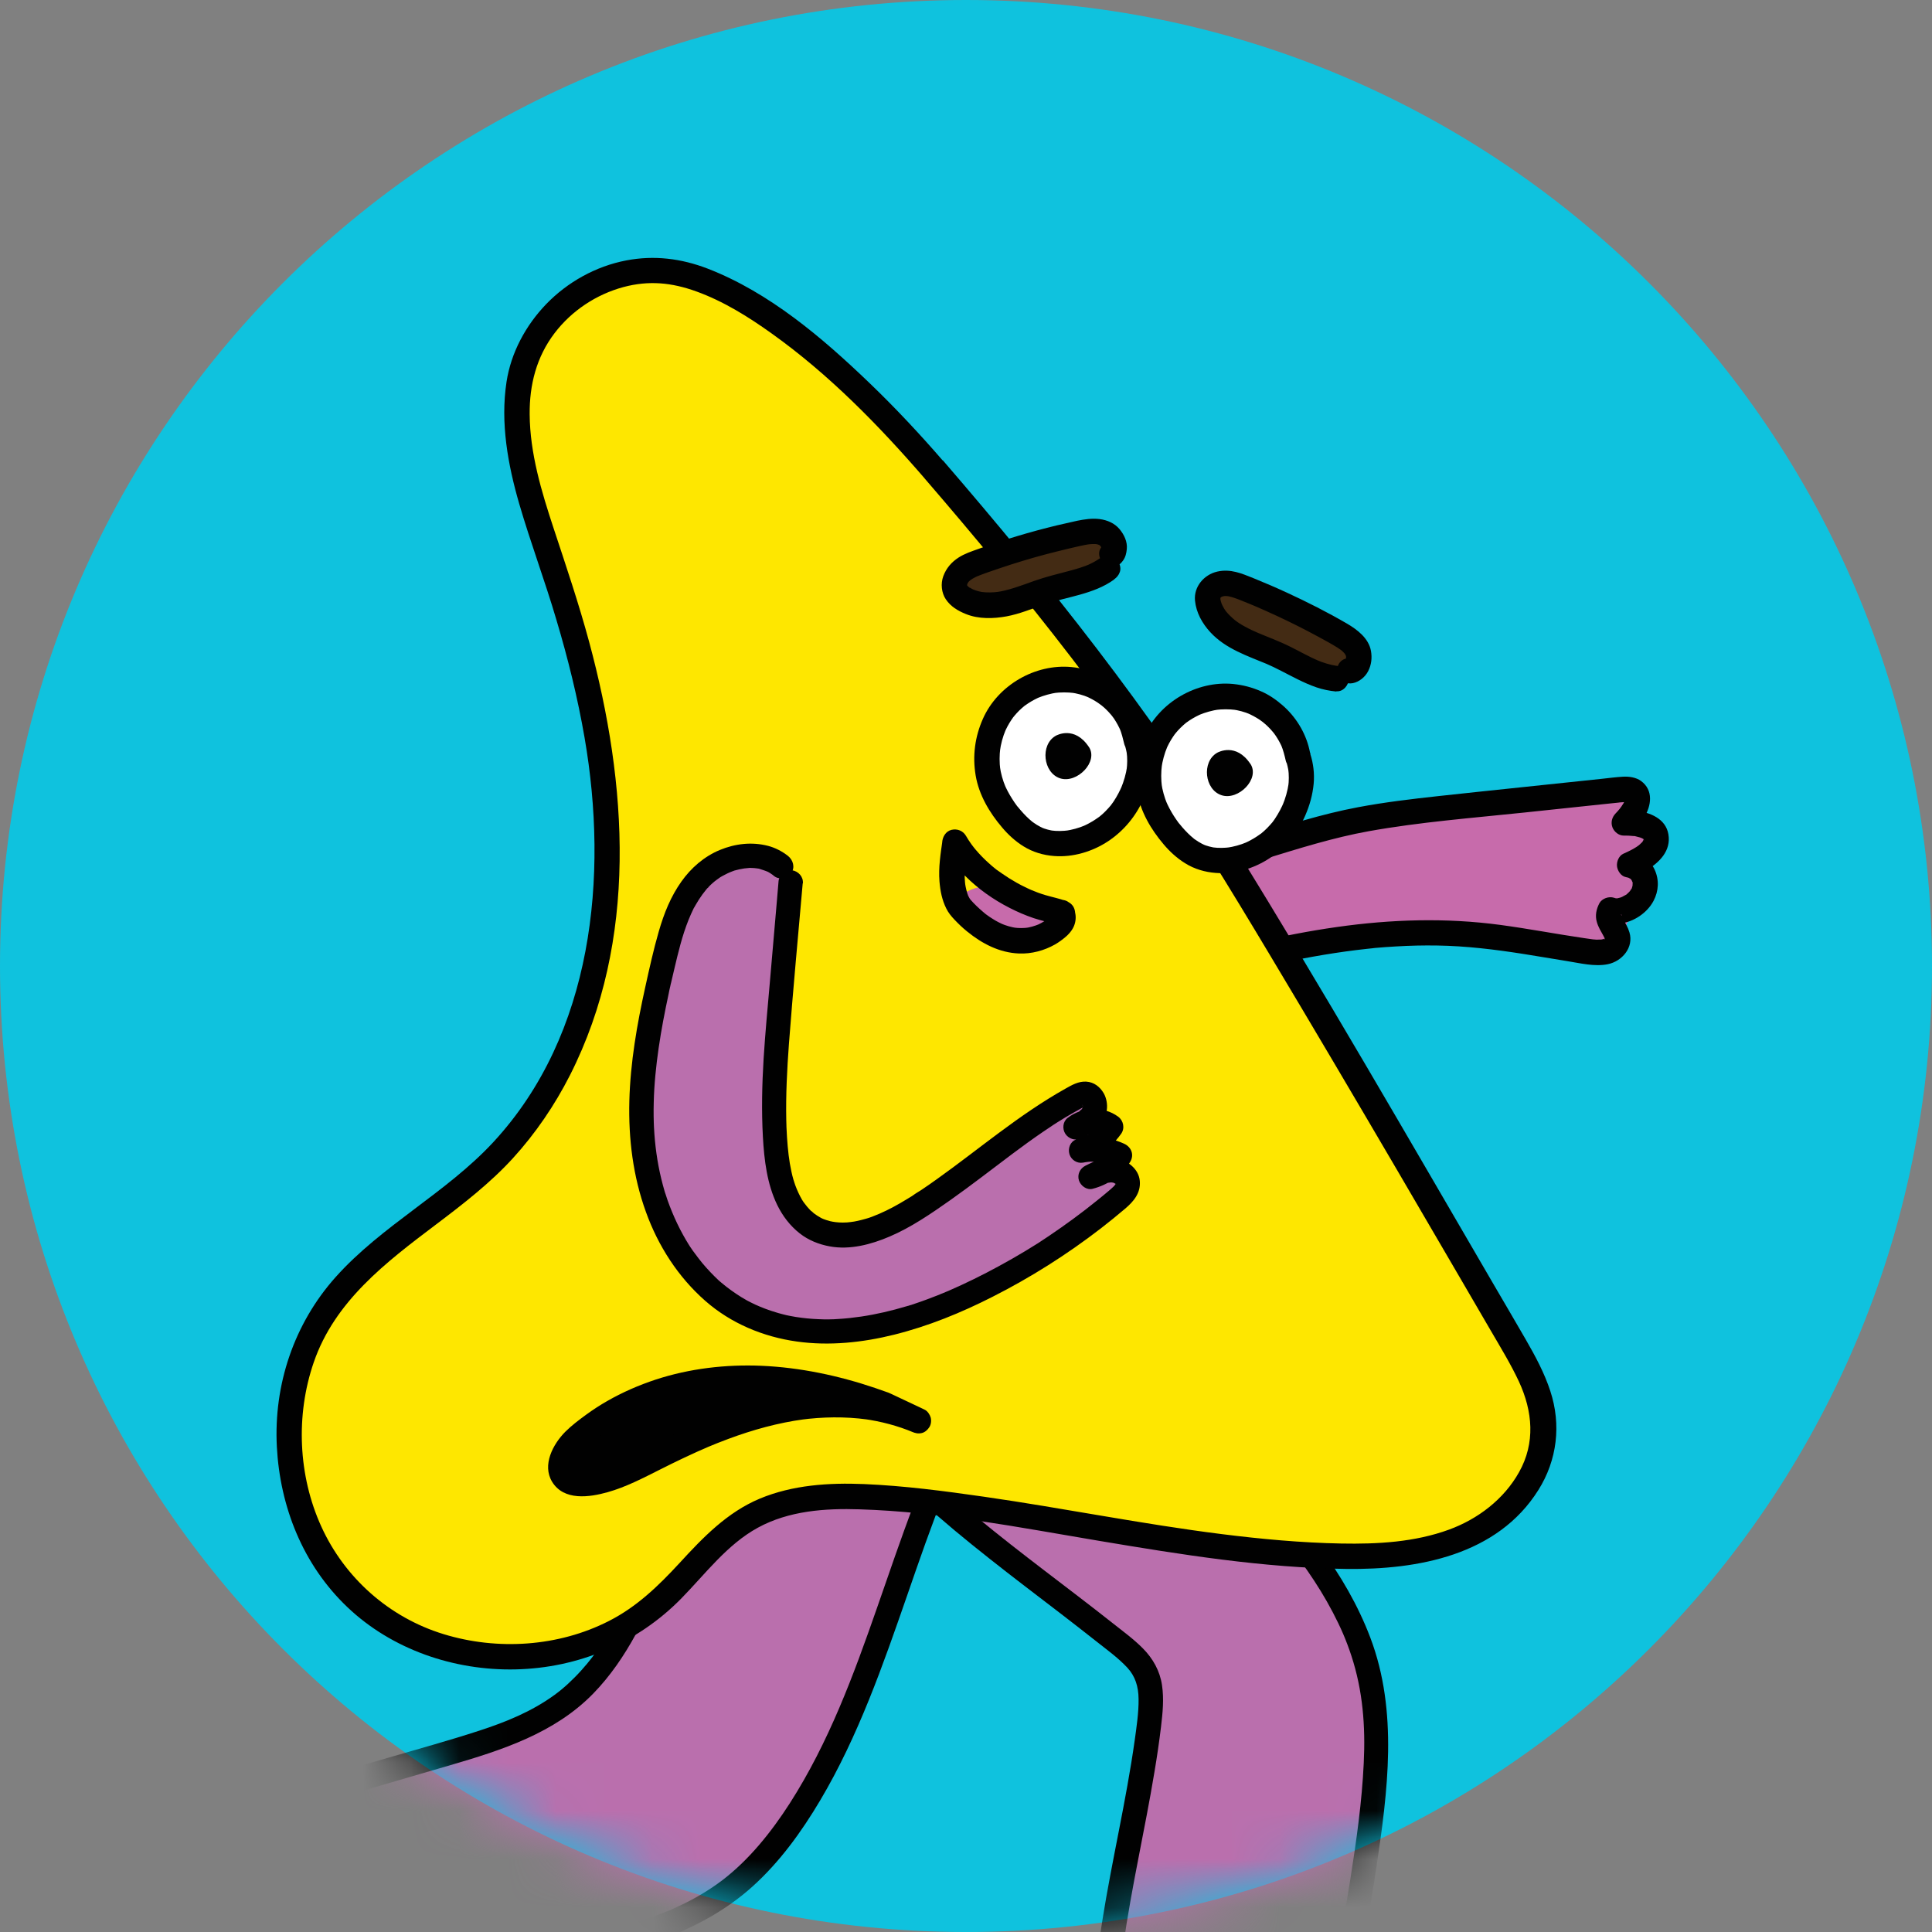
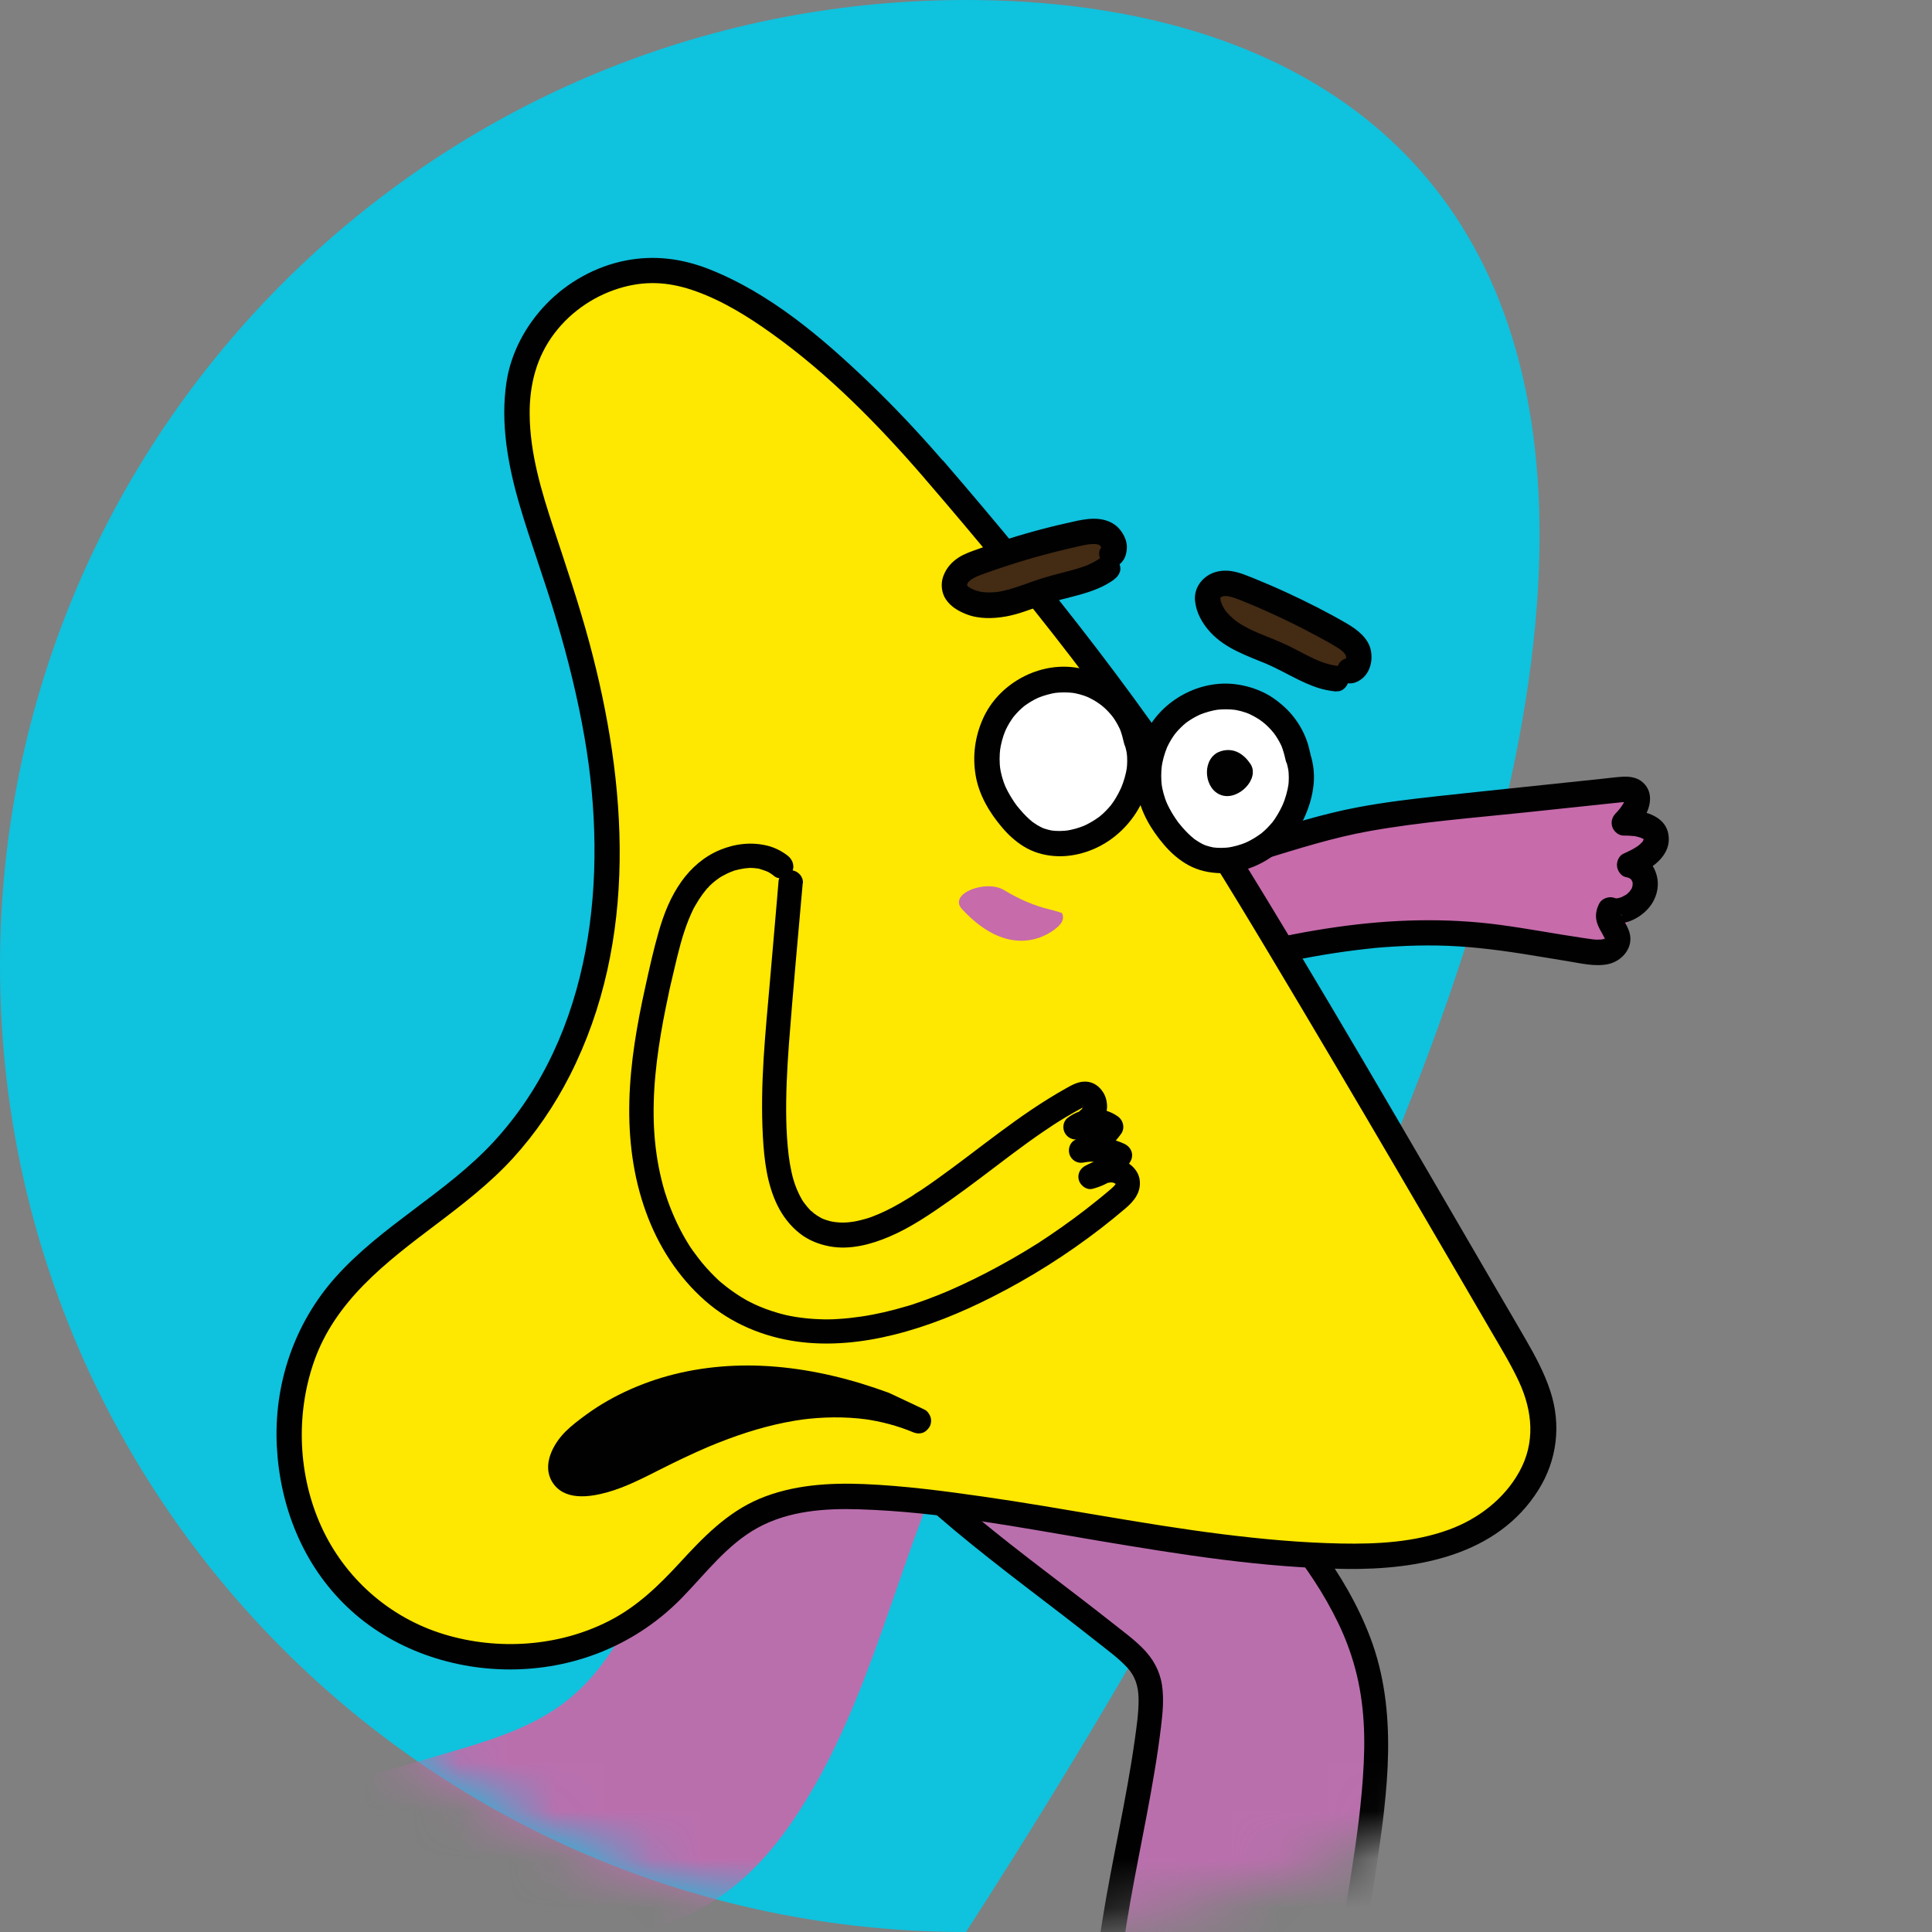
<svg xmlns="http://www.w3.org/2000/svg" width="40" height="40" viewBox="0 0 40 40" fill="none">
  <rect x="0" y="0" width="40" height="40" fill="#808080" stroke="none" />
  <g clip-path="url(#clip0_3521_1139)">
-     <path d="M0 20C0 31.046 8.954 40 20 40C31.046 40 40 31.046 40 20C40 8.954 31.046 0 20 0C8.954 0 0 8.954 0 20Z" fill="#0FC2DE" />
+     <path d="M0 20C0 31.046 8.954 40 20 40C40 8.954 31.046 0 20 0C8.954 0 0 8.954 0 20Z" fill="#0FC2DE" />
    <mask id="mask0_3521_1139" style="mask-type:alpha" maskUnits="userSpaceOnUse" x="0" y="0" width="40" height="40">
      <path d="M0 20C0 31.046 8.954 40 20 40C31.046 40 40 31.046 40 20C40 8.954 31.046 0 20 0C8.954 0 0 8.954 0 20Z" fill="#0FC2DE" />
    </mask>
    <g mask="url(#mask0_3521_1139)">
      <path d="M21.137 19.481C21.137 19.481 21.138 19.481 21.138 19.481C22.629 18.766 23.323 18.435 24.863 17.927C25.681 17.656 27.337 17.128 28.163 16.972C28.827 16.846 29.487 16.776 30.146 16.707C31.264 16.589 32.383 16.471 33.501 16.352C33.63 16.339 33.772 16.329 33.851 16.409V16.409C34.039 16.597 34.166 17.026 34.269 17.272C34.288 17.316 34.293 17.367 34.281 17.427C34.28 17.43 34.28 17.433 34.279 17.436C34.229 17.653 34.11 18.275 34.024 18.48V18.48C34.015 18.502 34.004 18.524 33.991 18.545C33.761 18.926 33.679 19.168 33.458 19.554V19.554C33.362 19.721 33.126 19.731 32.954 19.708C32.085 19.589 31.237 19.402 30.349 19.336C28.061 19.166 25.607 19.804 23.233 20.578C22.42 20.844 21.532 21.128 20.84 20.864C20.607 20.776 20.401 20.61 20.365 20.363C20.339 20.175 20.445 19.94 20.618 19.809C20.725 19.727 20.857 19.68 20.967 19.602L21.135 19.482C21.136 19.482 21.137 19.482 21.137 19.481V19.481Z" fill="#C76BAB" />
      <path d="M21.012 19.25C21.011 19.25 21.011 19.248 21.012 19.248C21.826 18.858 22.641 18.465 23.482 18.139C24.276 17.832 25.086 17.57 25.899 17.317C26.628 17.09 27.363 16.854 28.115 16.713C28.666 16.609 29.224 16.543 29.782 16.482C30.34 16.42 30.904 16.363 31.466 16.303C32.029 16.245 32.594 16.185 33.159 16.125C33.305 16.11 33.452 16.089 33.598 16.081C33.726 16.073 33.871 16.093 33.977 16.17C34.237 16.362 34.19 16.683 34.039 16.927C34.017 16.962 33.993 16.997 33.968 17.031C33.897 17.126 33.753 17.096 33.711 16.985V16.985C33.672 16.88 33.748 16.768 33.86 16.782C34.163 16.819 34.486 16.948 34.542 17.271C34.602 17.615 34.355 17.86 34.08 18.022C33.975 18.084 33.849 18.01 33.837 17.89V17.89C33.825 17.771 33.933 17.677 34.032 17.744C34.13 17.809 34.211 17.902 34.259 18.008C34.354 18.218 34.342 18.447 34.235 18.651C34.107 18.896 33.825 19.091 33.539 19.12C33.443 19.129 33.434 19.023 33.524 18.989V18.989C33.547 18.981 33.569 18.966 33.577 18.943C33.579 18.934 33.568 18.951 33.567 18.96C33.565 18.984 33.565 18.978 33.566 18.966C33.567 18.947 33.577 18.95 33.567 18.966V18.966C33.583 18.937 33.554 18.906 33.567 18.947C33.569 18.956 33.572 18.967 33.574 18.976C33.582 19.009 33.549 18.924 33.565 18.952C33.577 18.972 33.585 18.995 33.596 19.015C33.65 19.11 33.705 19.199 33.736 19.304C33.829 19.616 33.584 19.903 33.287 19.963C33.011 20.018 32.716 19.941 32.442 19.898C32.138 19.849 31.836 19.797 31.532 19.749C30.944 19.657 30.354 19.585 29.758 19.576C29.472 19.571 29.187 19.578 28.903 19.595C28.759 19.603 28.615 19.613 28.471 19.626C28.453 19.627 28.438 19.629 28.42 19.632C28.376 19.636 28.458 19.628 28.414 19.633C28.376 19.637 28.338 19.641 28.3 19.645C28.227 19.653 28.155 19.661 28.083 19.67C26.887 19.818 25.712 20.106 24.558 20.445C23.989 20.613 23.429 20.804 22.863 20.978C22.356 21.133 21.813 21.273 21.279 21.23C21.015 21.207 20.739 21.143 20.514 20.998C20.269 20.839 20.082 20.569 20.101 20.265C20.121 19.961 20.296 19.694 20.547 19.545C20.57 19.532 20.595 19.521 20.62 19.51C20.633 19.504 20.679 19.485 20.706 19.479C20.713 19.477 20.719 19.476 20.722 19.475C20.727 19.474 20.718 19.465 20.723 19.462V19.462L20.902 19.333L21.014 19.253C21.127 19.173 21.314 19.241 21.372 19.358C21.441 19.499 21.387 19.631 21.267 19.716C21.173 19.784 21.078 19.85 20.983 19.918C20.968 19.93 20.951 19.942 20.934 19.952C20.92 19.96 20.937 19.951 20.897 19.967C20.876 19.975 20.857 19.983 20.835 19.988C20.88 19.965 20.804 19.996 20.835 19.988C20.811 20.002 20.788 20.014 20.765 20.029C20.817 19.994 20.755 20.041 20.742 20.054C20.733 20.064 20.724 20.075 20.713 20.084C20.72 20.077 20.743 20.041 20.717 20.08C20.698 20.105 20.681 20.13 20.667 20.158C20.662 20.166 20.643 20.204 20.657 20.173C20.671 20.142 20.655 20.182 20.651 20.189C20.643 20.214 20.637 20.24 20.628 20.265C20.628 20.265 20.628 20.265 20.628 20.266C20.622 20.283 20.627 20.265 20.626 20.283V20.283C20.626 20.296 20.625 20.308 20.625 20.321C20.622 20.377 20.612 20.262 20.627 20.325C20.631 20.344 20.643 20.424 20.631 20.358C20.634 20.372 20.642 20.386 20.649 20.4C20.662 20.421 20.682 20.458 20.669 20.438V20.438C20.651 20.408 20.674 20.443 20.68 20.45C20.7 20.472 20.721 20.494 20.744 20.516C20.778 20.548 20.748 20.518 20.74 20.512C20.752 20.52 20.762 20.528 20.774 20.537C20.797 20.552 20.822 20.567 20.846 20.58C20.859 20.586 20.936 20.619 20.879 20.598C20.909 20.609 20.937 20.622 20.967 20.631C21.018 20.648 21.072 20.663 21.125 20.675C21.149 20.681 21.173 20.685 21.197 20.689C21.142 20.679 21.18 20.687 21.192 20.687C21.212 20.691 21.233 20.692 21.254 20.695C21.369 20.707 21.483 20.71 21.599 20.704C21.628 20.702 21.658 20.7 21.687 20.698C21.738 20.694 21.693 20.696 21.684 20.698C21.698 20.697 21.714 20.694 21.728 20.693C21.793 20.686 21.856 20.676 21.92 20.665C22.174 20.622 22.423 20.555 22.67 20.483C23.212 20.319 23.75 20.134 24.293 19.973C25.402 19.64 26.53 19.355 27.678 19.193C28.802 19.033 29.933 18.998 31.06 19.149C31.64 19.227 32.214 19.337 32.792 19.422C32.856 19.431 32.919 19.441 32.982 19.449C33.007 19.451 33.032 19.453 33.059 19.455C33.07 19.456 33.153 19.448 33.158 19.455C33.155 19.451 33.094 19.466 33.146 19.454C33.159 19.451 33.171 19.448 33.185 19.445C33.194 19.443 33.203 19.441 33.213 19.439C33.247 19.431 33.173 19.464 33.201 19.443C33.209 19.436 33.224 19.43 33.234 19.425C33.267 19.414 33.192 19.447 33.224 19.433C33.236 19.428 33.252 19.394 33.235 19.423C33.235 19.424 33.235 19.424 33.235 19.424C33.225 19.436 33.223 19.438 33.229 19.428C33.23 19.427 33.232 19.428 33.231 19.43L33.231 19.431C33.23 19.433 33.228 19.43 33.229 19.429V19.429C33.229 19.428 33.225 19.426 33.225 19.428C33.217 19.444 33.228 19.471 33.228 19.442C33.226 19.405 33.243 19.506 33.228 19.44C33.226 19.432 33.219 19.418 33.219 19.411C33.219 19.416 33.248 19.473 33.228 19.435C33.217 19.415 33.207 19.393 33.196 19.373C33.145 19.28 33.09 19.194 33.061 19.09C33.021 18.956 33.05 18.821 33.114 18.7C33.167 18.602 33.31 18.552 33.416 18.587C33.428 18.591 33.442 18.594 33.455 18.599C33.478 18.61 33.394 18.597 33.443 18.597C33.454 18.598 33.464 18.598 33.476 18.599C33.481 18.599 33.488 18.6 33.494 18.601C33.511 18.604 33.464 18.601 33.482 18.599V18.599C33.492 18.597 33.499 18.595 33.508 18.593C33.519 18.59 33.532 18.587 33.542 18.585C33.55 18.583 33.602 18.574 33.561 18.581C33.52 18.587 33.568 18.577 33.578 18.572C33.603 18.559 33.627 18.545 33.652 18.532C33.683 18.513 33.678 18.525 33.653 18.535C33.666 18.53 33.679 18.514 33.69 18.505C33.711 18.487 33.731 18.466 33.75 18.445C33.783 18.411 33.739 18.472 33.749 18.445C33.754 18.433 33.766 18.419 33.773 18.408C33.773 18.407 33.774 18.407 33.774 18.406V18.406C33.781 18.393 33.773 18.417 33.779 18.404C33.779 18.402 33.781 18.399 33.782 18.395C33.785 18.39 33.788 18.383 33.789 18.375C33.791 18.37 33.804 18.328 33.803 18.328C33.8 18.329 33.798 18.383 33.8 18.339C33.801 18.324 33.801 18.308 33.802 18.293V18.293C33.804 18.261 33.8 18.274 33.792 18.243C33.789 18.23 33.788 18.226 33.793 18.246C33.804 18.287 33.79 18.24 33.785 18.232L33.776 18.216C33.763 18.196 33.763 18.196 33.776 18.216C33.788 18.231 33.79 18.234 33.781 18.223C33.777 18.216 33.771 18.21 33.765 18.206C33.764 18.205 33.764 18.204 33.763 18.203V18.203C33.753 18.191 33.775 18.203 33.761 18.196C33.757 18.195 33.752 18.192 33.742 18.187C33.741 18.186 33.741 18.186 33.74 18.186C33.737 18.184 33.718 18.173 33.714 18.172V18.172C33.695 18.168 33.677 18.163 33.66 18.159C33.558 18.139 33.487 18.025 33.478 17.931C33.469 17.837 33.517 17.717 33.611 17.675C33.673 17.648 33.733 17.619 33.793 17.587C33.823 17.57 33.852 17.554 33.881 17.535C33.893 17.528 33.904 17.52 33.915 17.513C33.861 17.545 33.912 17.514 33.923 17.506C33.945 17.488 33.967 17.468 33.987 17.447C34.02 17.417 34.006 17.443 33.988 17.45C33.999 17.446 34.007 17.421 34.014 17.413C34.015 17.411 34.017 17.409 34.018 17.407C34.021 17.403 34.028 17.383 34.03 17.378V17.378C34.046 17.331 34.028 17.384 34.031 17.383C34.036 17.382 34.029 17.312 34.034 17.368C34.034 17.369 34.034 17.37 34.034 17.371C34.037 17.405 34.054 17.411 34.036 17.382V17.382C34.009 17.339 34.069 17.413 34.047 17.394V17.394C34.044 17.391 34.044 17.385 34.041 17.382C34.039 17.38 34.035 17.377 34.029 17.374C34.017 17.367 34.004 17.36 33.993 17.353C33.955 17.329 34.028 17.361 33.998 17.355C33.985 17.352 33.968 17.344 33.956 17.339C33.926 17.33 33.895 17.322 33.864 17.315C33.826 17.306 33.867 17.309 33.874 17.316C33.869 17.31 33.822 17.309 33.815 17.309C33.75 17.301 33.684 17.299 33.618 17.3C33.514 17.301 33.419 17.221 33.384 17.13C33.346 17.028 33.373 16.923 33.446 16.845C33.464 16.826 33.481 16.808 33.498 16.789C33.508 16.777 33.549 16.725 33.521 16.764C33.554 16.719 33.588 16.675 33.616 16.626C33.628 16.604 33.645 16.556 33.628 16.604C33.634 16.586 33.638 16.558 33.649 16.541C33.666 16.514 33.637 16.564 33.646 16.564C33.653 16.564 33.644 16.533 33.648 16.531C33.643 16.534 33.664 16.597 33.649 16.554C33.652 16.566 33.677 16.605 33.657 16.576C33.659 16.578 33.662 16.582 33.666 16.586C33.667 16.587 33.685 16.608 33.684 16.607V16.607V16.607C33.671 16.598 33.69 16.607 33.705 16.612C33.708 16.613 33.71 16.613 33.712 16.613C33.663 16.599 33.602 16.61 33.552 16.612V16.612C33.548 16.612 33.534 16.614 33.53 16.614C33.524 16.615 33.517 16.616 33.511 16.617L33.412 16.627L33.201 16.649C32.657 16.707 32.11 16.764 31.566 16.822C30.491 16.935 29.405 17.018 28.34 17.209C27.607 17.341 26.887 17.568 26.175 17.787C25.415 18.021 24.657 18.263 23.913 18.54C23.89 18.549 23.866 18.558 23.84 18.567C23.837 18.568 23.834 18.569 23.832 18.57C23.809 18.578 23.769 18.595 23.791 18.585V18.585C23.822 18.572 23.753 18.599 23.743 18.603C23.716 18.613 23.689 18.624 23.662 18.635C23.569 18.672 23.473 18.71 23.38 18.749C23.194 18.825 23.011 18.904 22.828 18.984C22.423 19.164 22.024 19.354 21.624 19.544C21.506 19.601 21.387 19.657 21.269 19.714C21.15 19.771 20.976 19.742 20.91 19.609C20.851 19.488 20.881 19.317 21.012 19.253C21.013 19.252 21.013 19.251 21.012 19.25V19.25Z" fill="#010101" />
      <path d="M25.74 30.59C25.741 30.59 25.742 30.589 25.742 30.59C26.932 31.805 28.057 33.197 28.383 34.864C28.551 35.721 28.497 36.606 28.401 37.474C28.285 38.502 28.111 39.52 27.925 40.537C27.839 41.002 28.153 41.445 28.619 41.518V41.518C28.749 41.539 28.889 41.564 28.977 41.659V41.659C29.062 41.75 29.185 42.079 29.277 42.161C29.342 42.219 29.386 42.29 29.391 42.378C29.395 42.469 29.354 42.559 29.362 42.649C29.369 42.716 29.402 42.779 29.399 42.847C29.392 43.029 29.158 43.096 28.976 43.115C27.606 43.251 26.25 43.525 24.935 43.932C24.625 44.029 24.309 44.133 23.985 44.137C23.66 44.14 23.313 44.023 23.126 43.757C22.998 43.573 22.958 43.342 22.931 43.12C22.629 40.611 23.513 38.129 23.796 35.618C23.834 35.276 23.858 34.91 23.7 34.606C23.587 34.389 23.394 34.227 23.204 34.072C21.816 32.946 20.332 31.932 19.03 30.707C18.727 30.422 18.428 30.118 18.258 29.738C18.089 29.358 18.072 28.886 18.312 28.548C18.528 28.247 18.903 28.107 19.266 28.045C19.917 27.934 20.587 28.031 21.23 28.186C22.619 28.521 23.94 29.133 25.093 29.976L25.738 30.591C25.739 30.591 25.74 30.591 25.74 30.59V30.59Z" fill="#BA6FAD" />
      <path d="M25.922 30.405C25.921 30.408 25.921 30.411 25.923 30.413C26.919 31.432 27.86 32.557 28.371 33.906C28.951 35.437 28.731 37.094 28.495 38.672C28.366 39.535 28.208 40.393 28.048 41.252C28.035 41.32 27.944 41.335 27.91 41.275V41.275C27.879 41.221 27.925 41.155 27.986 41.164C28.13 41.187 28.275 41.209 28.419 41.231C28.587 41.257 28.769 41.268 28.927 41.333C29.1 41.403 29.247 41.529 29.281 41.721C29.302 41.842 29.284 41.971 29.222 42.07C29.166 42.159 29.052 42.101 29.038 41.996V41.996C29.023 41.879 29.136 41.786 29.241 41.839C29.416 41.926 29.569 42.053 29.624 42.25C29.648 42.331 29.645 42.411 29.634 42.492C29.629 42.53 29.62 42.568 29.615 42.606C29.62 42.572 29.615 42.616 29.615 42.621C29.612 42.589 29.62 42.644 29.621 42.651C29.667 42.831 29.659 42.993 29.536 43.14C29.352 43.359 29.022 43.359 28.763 43.387C28.446 43.422 28.167 43.46 27.852 43.509C27.223 43.609 26.599 43.739 25.981 43.896C25.672 43.975 25.366 44.06 25.062 44.154C24.758 44.247 24.437 44.352 24.107 44.379C23.825 44.403 23.531 44.352 23.28 44.216C23.013 44.07 22.834 43.82 22.751 43.528C22.667 43.232 22.651 42.907 22.634 42.602C22.615 42.291 22.613 41.979 22.625 41.667C22.669 40.397 22.924 39.144 23.166 37.899C23.287 37.278 23.405 36.655 23.493 36.03C23.529 35.768 23.577 35.459 23.573 35.174C23.57 34.918 23.505 34.705 23.339 34.526C23.143 34.316 22.902 34.145 22.677 33.966C22.438 33.777 22.21 33.6 21.975 33.419C21.478 33.037 20.977 32.659 20.485 32.269C19.992 31.88 19.526 31.496 19.072 31.083C18.638 30.688 18.186 30.27 17.979 29.706C17.782 29.174 17.874 28.52 18.338 28.155C18.802 27.791 19.471 27.715 20.055 27.742C20.681 27.772 21.3 27.916 21.898 28.097C22.495 28.277 23.022 28.49 23.558 28.749C24.082 29.005 24.586 29.301 25.062 29.635C25.181 29.719 25.287 29.803 25.393 29.903L25.732 30.226L25.921 30.405C26.016 30.497 26.019 30.671 25.921 30.761C25.823 30.852 25.666 30.859 25.564 30.761C25.393 30.598 25.222 30.435 25.051 30.272C25.015 30.237 24.977 30.202 24.942 30.167C24.936 30.161 24.925 30.154 24.921 30.147C24.928 30.159 24.966 30.18 24.925 30.151C24.893 30.131 24.863 30.107 24.833 30.086C24.603 29.923 24.366 29.77 24.123 29.625C23.654 29.347 23.136 29.088 22.656 28.895C22.135 28.686 21.597 28.517 21.049 28.392C20.5 28.266 19.884 28.182 19.325 28.281C19.206 28.301 19.089 28.33 18.975 28.369C18.973 28.37 18.971 28.371 18.968 28.371C18.942 28.38 18.895 28.401 18.921 28.39V28.39C18.894 28.401 18.869 28.414 18.844 28.426C18.788 28.455 18.738 28.486 18.687 28.52C18.68 28.523 18.649 28.548 18.68 28.524C18.671 28.532 18.661 28.54 18.652 28.548C18.63 28.567 18.609 28.586 18.59 28.607C18.568 28.631 18.546 28.654 18.525 28.68C18.528 28.675 18.544 28.654 18.528 28.678C18.517 28.696 18.505 28.713 18.495 28.73C18.481 28.756 18.467 28.781 18.454 28.807V28.807C18.451 28.813 18.446 28.823 18.444 28.829C18.441 28.835 18.439 28.841 18.436 28.848C18.416 28.91 18.398 28.974 18.391 29.039C18.397 28.997 18.391 29.071 18.389 29.084C18.389 29.112 18.387 29.142 18.389 29.171C18.391 29.199 18.391 29.229 18.394 29.258C18.394 29.271 18.395 29.283 18.397 29.296C18.392 29.253 18.398 29.309 18.4 29.317C18.411 29.378 18.425 29.44 18.444 29.5C18.454 29.529 18.463 29.556 18.473 29.584C18.478 29.595 18.482 29.608 18.487 29.619C18.473 29.586 18.492 29.63 18.498 29.641C18.617 29.892 18.756 30.063 18.942 30.256C19.341 30.672 19.788 31.049 20.231 31.417C21.145 32.174 22.091 32.858 23.027 33.598C23.242 33.769 23.471 33.934 23.664 34.13C23.871 34.339 24.015 34.596 24.058 34.889C24.101 35.182 24.072 35.459 24.038 35.748C24 36.063 23.954 36.378 23.901 36.69C23.703 37.888 23.426 39.071 23.258 40.272C23.241 40.39 23.223 40.533 23.207 40.671C23.19 40.821 23.176 40.972 23.163 41.122C23.139 41.423 23.125 41.724 23.125 42.027C23.125 42.324 23.138 42.621 23.166 42.917C23.182 43.075 23.187 43.153 23.219 43.3C23.231 43.362 23.249 43.422 23.271 43.481C23.273 43.489 23.28 43.508 23.271 43.481C23.277 43.497 23.285 43.512 23.295 43.528C23.311 43.56 23.329 43.59 23.35 43.62C23.326 43.585 23.377 43.652 23.387 43.66C23.405 43.679 23.426 43.698 23.447 43.715C23.469 43.734 23.447 43.715 23.442 43.712C23.455 43.721 23.467 43.729 23.48 43.739C23.507 43.756 23.534 43.772 23.562 43.786C23.577 43.794 23.591 43.801 23.605 43.807C23.6 43.805 23.572 43.794 23.6 43.804C23.629 43.813 23.653 43.823 23.68 43.831C23.71 43.84 23.741 43.848 23.773 43.855C23.787 43.858 23.873 43.87 23.825 43.866C24.107 43.899 24.354 43.837 24.628 43.756C25.215 43.582 25.797 43.408 26.395 43.273C26.99 43.137 27.592 43.029 28.199 42.947C28.363 42.925 28.528 42.904 28.695 42.885C28.766 42.877 28.837 42.869 28.908 42.861C28.94 42.858 28.973 42.855 29.005 42.852C28.948 42.858 29.019 42.849 29.04 42.844C29.056 42.84 29.072 42.836 29.087 42.831C29.11 42.825 29.15 42.812 29.128 42.82V42.82C29.099 42.831 29.137 42.817 29.144 42.812C29.152 42.808 29.162 42.803 29.17 42.798C29.209 42.776 29.168 42.798 29.163 42.804C29.176 42.785 29.173 42.781 29.159 42.815C29.173 42.785 29.159 42.815 29.157 42.828C29.163 42.796 29.171 42.825 29.157 42.841C29.155 42.842 29.173 42.873 29.157 42.838C29.144 42.809 29.138 42.77 29.133 42.739C29.117 42.652 29.119 42.568 29.134 42.482C29.138 42.455 29.148 42.4 29.146 42.427V42.427C29.146 42.415 29.146 42.399 29.148 42.386V42.386C29.148 42.385 29.15 42.385 29.15 42.386C29.152 42.401 29.151 42.403 29.148 42.389C29.148 42.388 29.148 42.387 29.148 42.387C29.148 42.386 29.148 42.386 29.148 42.386C29.147 42.381 29.143 42.38 29.14 42.376C29.134 42.367 29.125 42.347 29.135 42.359C29.152 42.382 29.106 42.334 29.099 42.326C29.135 42.362 29.076 42.312 29.062 42.304C29.04 42.291 29.016 42.279 28.994 42.267C28.984 42.263 28.973 42.258 28.964 42.253C29.007 42.272 28.972 42.256 28.962 42.253C28.935 42.244 28.908 42.233 28.88 42.225C28.783 42.193 28.713 42.118 28.699 42.014C28.687 41.925 28.729 41.8 28.82 41.762C28.853 41.748 28.849 41.75 28.836 41.76C28.812 41.777 28.787 41.839 28.794 41.811V41.811C28.799 41.792 28.799 41.8 28.794 41.835V41.835C28.794 41.831 28.799 41.829 28.797 41.825C28.797 41.822 28.796 41.817 28.794 41.811C28.783 41.768 28.795 41.838 28.792 41.818C28.791 41.815 28.801 41.819 28.803 41.821V41.821C28.806 41.825 28.787 41.811 28.783 41.809C28.783 41.809 28.782 41.808 28.782 41.808C28.742 41.781 28.804 41.808 28.753 41.794C28.698 41.778 28.641 41.765 28.584 41.756C28.292 41.708 27.999 41.666 27.706 41.62C27.564 41.597 27.506 41.429 27.53 41.309C27.681 40.504 27.833 39.698 27.96 38.89C28.085 38.097 28.197 37.309 28.235 36.5C28.272 35.736 28.216 35.006 27.979 34.281C27.869 33.948 27.758 33.695 27.595 33.383C27.432 33.071 27.256 32.789 27.061 32.508C26.838 32.188 26.631 31.927 26.372 31.628C26.114 31.328 25.845 31.04 25.569 30.758C25.477 30.663 25.468 30.494 25.569 30.402C25.669 30.311 25.824 30.3 25.922 30.398C25.924 30.4 25.924 30.403 25.922 30.405V30.405Z" fill="#010101" />
      <path d="M20.331 28.709C20.331 28.71 20.331 28.71 20.331 28.711C18.722 31.446 18.285 34.783 16.574 37.455C16.116 38.171 15.562 38.84 14.843 39.313C12.952 40.562 10.146 40.346 8.515 41.891C8.442 41.959 8.369 42.039 8.366 42.139C8.363 42.242 8.431 42.337 8.494 42.423C8.676 42.673 8.851 42.972 8.778 43.254C8.773 43.273 8.767 43.291 8.759 43.308C8.663 43.514 7.69 43.805 7.468 43.753V43.753C7.189 43.688 6.963 43.484 6.746 43.294C6.229 42.842 5.679 42.426 5.104 42.052C4.596 41.721 4.046 41.403 3.722 40.902C3.161 40.037 3.49 38.9 4.198 38.238C4.906 37.576 5.898 37.276 6.856 36.996C7.648 36.765 8.442 36.532 9.234 36.301C10.08 36.053 10.941 35.798 11.634 35.288C12.777 34.446 13.286 33.044 13.817 31.739C14.659 29.668 15.739 27.601 17.593 26.312C18.105 25.957 18.732 25.656 19.378 25.799C19.97 25.929 20.46 26.429 20.645 26.991C20.824 27.54 20.74 28.128 20.499 28.624C20.487 28.648 20.466 28.665 20.441 28.673L20.332 28.706C20.331 28.706 20.33 28.708 20.331 28.709V28.709Z" fill="#BA6FAD" />
-       <path d="M20.548 28.837C19.773 30.156 19.282 31.585 18.783 33.028C18.279 34.479 17.769 35.947 16.982 37.273C16.594 37.927 16.138 38.558 15.569 39.068C15.034 39.546 14.414 39.884 13.744 40.134C12.515 40.593 11.193 40.755 9.981 41.262C9.936 41.281 10.033 41.238 9.96 41.271C9.944 41.278 9.93 41.284 9.914 41.292C9.879 41.307 9.846 41.322 9.811 41.339C9.735 41.374 9.661 41.41 9.586 41.45C9.45 41.521 9.317 41.597 9.189 41.681C9.045 41.776 8.954 41.843 8.842 41.938C8.785 41.987 8.726 42.038 8.672 42.09C8.668 42.095 8.601 42.161 8.611 42.168C8.615 42.171 8.617 42.138 8.617 42.142C8.615 42.103 8.625 42.177 8.615 42.15C8.645 42.233 8.717 42.304 8.766 42.377C8.826 42.464 8.88 42.553 8.924 42.648C9.019 42.852 9.075 43.072 9.027 43.297C8.956 43.627 8.601 43.834 8.278 43.791C8.188 43.78 8.106 43.749 8.035 43.702C7.935 43.635 7.986 43.496 8.102 43.465V43.465C8.219 43.434 8.332 43.528 8.28 43.637C8.199 43.809 8.038 43.934 7.844 43.991C7.57 44.072 7.263 43.991 7.017 43.834C6.753 43.666 6.528 43.44 6.288 43.24C6.049 43.041 5.821 42.865 5.579 42.689C5.094 42.337 4.567 42.044 4.096 41.67C3.667 41.33 3.318 40.875 3.222 40.324C3.127 39.79 3.233 39.248 3.483 38.77C3.733 38.292 4.147 37.902 4.611 37.614C5.105 37.308 5.66 37.105 6.211 36.931C6.824 36.738 7.445 36.565 8.063 36.385C8.682 36.204 9.306 36.033 9.919 35.833C10.472 35.653 11.002 35.439 11.479 35.093C11.569 35.027 11.666 34.949 11.763 34.859C11.859 34.769 11.947 34.682 12.032 34.587C12.075 34.539 12.116 34.492 12.157 34.443C12.203 34.386 12.229 34.354 12.262 34.311C12.338 34.208 12.411 34.103 12.48 33.996C12.767 33.549 12.993 33.068 13.201 32.58C13.214 32.55 13.209 32.561 13.225 32.523C13.238 32.493 13.25 32.463 13.263 32.432C13.29 32.367 13.317 32.303 13.344 32.237C13.394 32.112 13.445 31.986 13.496 31.861C13.602 31.598 13.709 31.335 13.822 31.073C14.039 30.568 14.273 30.069 14.533 29.583C15.051 28.613 15.68 27.688 16.471 26.92C16.876 26.526 17.329 26.15 17.825 25.875C18.357 25.578 18.997 25.406 19.594 25.605C20.104 25.776 20.54 26.171 20.773 26.655C21.042 27.216 21.051 27.87 20.844 28.452C20.785 28.613 20.722 28.851 20.544 28.911C20.495 28.929 20.445 28.941 20.394 28.957C20.264 28.997 20.118 28.91 20.084 28.781C20.049 28.653 20.13 28.51 20.259 28.471L20.308 28.456C20.329 28.45 20.343 28.477 20.326 28.49V28.49C20.309 28.502 20.287 28.484 20.295 28.465C20.5 28.012 20.554 27.494 20.381 27.017C20.372 26.993 20.364 26.968 20.353 26.944C20.365 26.976 20.34 26.917 20.335 26.909C20.308 26.854 20.28 26.8 20.248 26.747C20.218 26.698 20.186 26.651 20.153 26.605C20.136 26.581 20.148 26.599 20.153 26.605C20.142 26.591 20.131 26.578 20.12 26.564C20.099 26.54 20.079 26.516 20.058 26.494C19.905 26.328 19.73 26.196 19.529 26.115C19.328 26.035 19.059 26.003 18.842 26.035C18.576 26.074 18.338 26.169 18.108 26.294C17.646 26.546 17.259 26.865 16.881 27.227C16.138 27.937 15.566 28.758 15.069 29.66C14.568 30.566 14.193 31.491 13.806 32.437C13.421 33.377 12.997 34.33 12.279 35.067C11.482 35.882 10.397 36.233 9.33 36.544C8.717 36.723 8.104 36.903 7.491 37.081C6.941 37.243 6.385 37.392 5.847 37.588C5.39 37.755 4.899 37.984 4.529 38.29C4.434 38.369 4.342 38.453 4.256 38.544C4.168 38.64 4.126 38.691 4.06 38.791C3.993 38.89 3.935 38.992 3.884 39.098C3.84 39.19 3.808 39.271 3.771 39.391C3.757 39.442 3.743 39.491 3.732 39.543C3.726 39.573 3.719 39.602 3.714 39.632C3.713 39.644 3.7 39.717 3.705 39.679C3.689 39.795 3.686 39.912 3.691 40.028C3.691 40.058 3.694 40.088 3.697 40.118C3.697 40.129 3.707 40.191 3.7 40.153C3.71 40.213 3.722 40.272 3.737 40.33C3.768 40.454 3.8 40.536 3.847 40.627C4.072 41.064 4.475 41.349 4.887 41.618C5.381 41.941 5.869 42.267 6.333 42.633C6.564 42.816 6.787 43.007 7.011 43.2C7.111 43.286 7.193 43.356 7.307 43.424C7.348 43.448 7.407 43.478 7.432 43.487C7.454 43.495 7.476 43.5 7.498 43.507C7.519 43.513 7.565 43.524 7.543 43.52V43.52C7.514 43.516 7.562 43.52 7.567 43.52C7.594 43.52 7.621 43.52 7.648 43.52C7.605 43.524 7.654 43.52 7.671 43.516C7.676 43.515 7.68 43.514 7.684 43.512C7.705 43.506 7.749 43.492 7.728 43.5V43.5C7.706 43.508 7.758 43.484 7.768 43.479C7.777 43.474 7.787 43.468 7.795 43.462C7.757 43.486 7.785 43.471 7.795 43.462C7.809 43.446 7.833 43.416 7.809 43.451C7.814 43.443 7.82 43.433 7.825 43.425C7.846 43.394 7.809 43.463 7.825 43.43C7.83 43.421 7.83 43.41 7.833 43.4C7.83 43.41 7.828 43.454 7.831 43.403C7.842 43.153 8.167 43.059 8.302 43.276V43.276C8.303 43.278 8.301 43.279 8.299 43.278C8.294 43.271 8.295 43.271 8.302 43.279C8.303 43.279 8.303 43.28 8.303 43.281C8.304 43.295 8.362 43.313 8.302 43.281C8.313 43.286 8.322 43.294 8.333 43.299C8.322 43.292 8.284 43.286 8.324 43.292C8.335 43.294 8.348 43.299 8.359 43.3C8.3 43.286 8.337 43.299 8.356 43.297C8.371 43.297 8.387 43.297 8.403 43.295C8.36 43.299 8.383 43.299 8.411 43.291C8.424 43.288 8.436 43.281 8.447 43.28C8.403 43.291 8.425 43.291 8.441 43.281C8.452 43.275 8.463 43.269 8.474 43.262C8.478 43.261 8.525 43.223 8.497 43.248C8.473 43.269 8.543 43.173 8.509 43.237C8.514 43.227 8.522 43.215 8.528 43.205C8.555 43.164 8.524 43.242 8.53 43.196C8.544 43.102 8.531 43.218 8.536 43.164C8.538 43.145 8.536 43.126 8.536 43.107C8.536 43.099 8.528 43.042 8.535 43.074C8.531 43.055 8.527 43.036 8.522 43.017C8.498 42.926 8.466 42.863 8.419 42.782C8.321 42.614 8.165 42.464 8.121 42.269C8.031 41.867 8.466 41.582 8.745 41.376C8.992 41.194 9.26 41.041 9.539 40.912C10.722 40.357 12.029 40.176 13.261 39.771C13.409 39.722 13.556 39.671 13.7 39.614C13.736 39.6 13.771 39.586 13.808 39.572C13.828 39.563 13.847 39.556 13.868 39.548C13.857 39.553 13.832 39.563 13.879 39.543C13.954 39.511 14.028 39.478 14.101 39.443C14.397 39.302 14.682 39.134 14.945 38.936C15.507 38.509 15.968 37.932 16.352 37.335C17.161 36.072 17.671 34.685 18.162 33.277C18.653 31.869 19.133 30.405 19.843 29.065C19.928 28.905 20.017 28.745 20.109 28.588C20.179 28.471 20.337 28.428 20.454 28.498C20.571 28.567 20.614 28.726 20.544 28.843L20.548 28.837Z" fill="#010101" />
      <path d="M19.334 9.717C19.334 9.717 19.335 9.718 19.335 9.718C21.578 12.319 23.789 15.113 25.569 18.05C27.513 21.257 29.401 24.5 31.289 27.741C31.614 28.298 31.948 28.886 31.967 29.53C31.995 30.487 31.294 31.351 30.435 31.77C29.575 32.19 28.585 32.242 27.63 32.215C24.53 32.125 21.5 31.273 18.408 31.021C17.408 30.94 16.344 30.935 15.481 31.447C14.749 31.88 14.264 32.624 13.629 33.188C11.937 34.691 9.102 34.669 7.435 33.139C5.769 31.609 5.503 28.786 6.856 26.972C7.733 25.795 9.111 25.105 10.163 24.078C11.736 22.543 12.492 20.308 12.574 18.111C12.658 15.916 12.126 13.739 11.429 11.655C11.033 10.472 10.577 9.247 10.74 8.01C10.903 6.773 12.015 5.663 13.445 5.593C15.137 5.511 17.573 7.672 19.334 9.716C19.334 9.716 19.334 9.716 19.334 9.717V9.717Z" fill="#FEE700" />
      <path d="M19.518 9.532C19.52 9.531 19.522 9.532 19.523 9.533C21.713 12.073 23.812 14.711 25.581 17.567C27.351 20.422 29.174 23.589 30.938 26.616C31.155 26.988 31.374 27.36 31.589 27.733C31.786 28.075 31.976 28.426 32.098 28.802C32.326 29.496 32.24 30.229 31.851 30.848C31.002 32.203 29.354 32.502 27.87 32.483C26.153 32.461 24.449 32.185 22.759 31.902C21.068 31.618 19.464 31.301 17.799 31.249C17.083 31.225 16.331 31.279 15.691 31.629C15.051 31.979 14.606 32.584 14.104 33.096C13.193 34.024 11.973 34.534 10.674 34.563C9.405 34.591 8.116 34.154 7.191 33.273C6.266 32.393 5.797 31.187 5.732 29.955C5.664 28.667 6.088 27.406 6.947 26.443C7.91 25.365 9.239 24.701 10.22 23.64C12.279 21.409 12.6 18.145 12.103 15.273C11.96 14.446 11.758 13.63 11.518 12.827C11.281 12.023 10.985 11.237 10.75 10.431C10.516 9.624 10.357 8.756 10.487 7.907C10.579 7.302 10.885 6.737 11.306 6.299C11.748 5.84 12.337 5.512 12.965 5.392C13.543 5.281 14.104 5.351 14.65 5.561C15.93 6.056 17.029 6.995 18.006 7.934C18.536 8.443 19.038 8.98 19.518 9.534C19.738 9.789 19.367 10.164 19.145 9.906C18.198 8.81 17.164 7.752 15.982 6.908C15.498 6.561 14.976 6.235 14.412 6.032C13.909 5.851 13.438 5.802 12.909 5.943C12.347 6.094 11.835 6.433 11.482 6.897C11.107 7.389 10.961 7.966 10.966 8.577C10.972 9.388 11.211 10.177 11.463 10.941C11.715 11.704 11.984 12.498 12.198 13.291C12.993 16.234 13.218 19.466 11.8 22.262C11.485 22.882 11.089 23.464 10.62 23.979C10.151 24.493 9.581 24.934 9.019 25.358C7.991 26.134 6.931 26.939 6.496 28.205C6.119 29.299 6.172 30.554 6.654 31.609C7.135 32.664 8.051 33.487 9.187 33.834C10.302 34.175 11.561 34.094 12.605 33.562C13.185 33.267 13.63 32.836 14.067 32.363C14.556 31.83 15.054 31.311 15.732 31.027C16.411 30.744 17.162 30.696 17.889 30.726C18.721 30.761 19.549 30.87 20.372 30.988C22.016 31.224 23.645 31.555 25.294 31.762C26.115 31.865 26.94 31.941 27.767 31.957C28.521 31.971 29.286 31.93 30.001 31.669C30.599 31.45 31.138 31.04 31.451 30.479C31.791 29.874 31.733 29.22 31.448 28.604C31.277 28.238 31.065 27.893 30.862 27.544C30.652 27.183 30.441 26.82 30.23 26.459C29.79 25.703 29.349 24.95 28.908 24.195C28.043 22.719 27.173 21.244 26.294 19.776C25.445 18.358 24.588 16.947 23.638 15.594C22.687 14.242 21.705 12.978 20.674 11.722C20.172 11.11 19.66 10.505 19.144 9.906C19.05 9.799 19.038 9.639 19.144 9.534C19.238 9.44 19.42 9.426 19.514 9.532C19.515 9.533 19.517 9.533 19.518 9.532V9.532Z" fill="#010101" />
      <path d="M18.323 29.09C18.322 29.09 18.322 29.09 18.321 29.09C17.265 28.7 16.136 28.474 15.013 28.555C13.89 28.635 12.773 29.039 11.935 29.792C11.698 30.005 11.481 30.389 11.71 30.612C11.828 30.726 12.011 30.732 12.173 30.712C12.669 30.648 13.122 30.406 13.568 30.181C14.414 29.754 15.293 29.372 16.223 29.19C17.153 29.008 18.145 29.039 19.014 29.416L18.324 29.09C18.324 29.09 18.323 29.09 18.323 29.09V29.09Z" fill="#010101" />
      <path d="M18.253 29.343C18.253 29.343 18.253 29.343 18.252 29.343C17.635 29.115 16.997 28.944 16.346 28.856L16.416 28.865C15.831 28.788 15.236 28.775 14.65 28.854L14.719 28.845C14.235 28.911 13.759 29.036 13.309 29.226L13.373 29.199C13.129 29.302 12.893 29.424 12.668 29.565C12.556 29.637 12.446 29.713 12.338 29.793C12.302 29.822 12.383 29.759 12.347 29.787C12.334 29.798 12.319 29.808 12.307 29.819C12.28 29.839 12.255 29.861 12.228 29.884C12.18 29.925 12.131 29.964 12.087 30.009C12.063 30.031 12.042 30.055 12.02 30.078C12.009 30.091 11.998 30.105 11.987 30.12C11.971 30.139 12.007 30.091 12.007 30.093V30.093C12.007 30.11 11.986 30.12 11.977 30.135C11.943 30.185 11.914 30.237 11.889 30.294L11.915 30.23C11.893 30.283 11.877 30.337 11.87 30.392L11.879 30.322C11.876 30.356 11.874 30.389 11.879 30.422L11.87 30.352C11.874 30.381 11.881 30.41 11.892 30.436L11.865 30.373C11.871 30.389 11.881 30.403 11.889 30.418C11.901 30.438 11.896 30.433 11.889 30.422C11.883 30.415 11.885 30.413 11.892 30.419V30.419C11.898 30.425 11.905 30.43 11.911 30.436C11.933 30.459 11.857 30.402 11.893 30.422C11.912 30.433 11.93 30.443 11.95 30.452L11.887 30.425C11.928 30.441 11.969 30.452 12.014 30.459L11.944 30.449C12.025 30.459 12.107 30.454 12.188 30.444L12.118 30.454C12.364 30.421 12.598 30.343 12.826 30.248L12.763 30.275C13.156 30.108 13.531 29.898 13.916 29.716C14.301 29.534 14.73 29.35 15.152 29.206C15.964 28.927 16.834 28.764 17.696 28.832C17.944 28.851 18.191 28.887 18.434 28.946C18.679 29.005 18.915 29.087 19.146 29.187L18.88 29.643C18.679 29.548 18.478 29.453 18.275 29.358L18.188 29.317C18.131 29.29 18.084 29.217 18.066 29.158C18.049 29.095 18.057 29.011 18.093 28.955C18.175 28.827 18.32 28.797 18.454 28.86C18.655 28.955 18.857 29.05 19.059 29.145L19.146 29.187C19.203 29.214 19.251 29.287 19.268 29.345C19.286 29.408 19.278 29.492 19.241 29.548C19.205 29.603 19.151 29.654 19.083 29.67C19.009 29.687 18.949 29.673 18.88 29.643C18.871 29.638 18.861 29.635 18.852 29.63L18.915 29.657C18.584 29.518 18.237 29.427 17.881 29.378L17.951 29.388C17.494 29.326 17.032 29.334 16.577 29.394L16.647 29.385C16.11 29.457 15.584 29.603 15.077 29.792C14.93 29.847 14.784 29.904 14.638 29.966L14.702 29.939C14.347 30.09 14 30.256 13.658 30.429C13.316 30.601 12.958 30.788 12.581 30.894C12.204 31 11.675 31.078 11.431 30.679C11.219 30.33 11.45 29.899 11.703 29.644C11.836 29.511 11.99 29.396 12.142 29.285C12.28 29.185 12.422 29.092 12.57 29.008C12.887 28.826 13.226 28.678 13.572 28.564C14.276 28.333 15.027 28.246 15.765 28.277C16.566 28.312 17.36 28.48 18.119 28.737C18.21 28.768 18.301 28.8 18.393 28.833C18.457 28.857 18.515 28.892 18.551 28.955C18.584 29.012 18.599 29.095 18.578 29.158C18.537 29.285 18.393 29.394 18.254 29.342C18.254 29.342 18.253 29.342 18.253 29.343V29.343Z" fill="#010101" />
      <path d="M21.994 18.907C21.895 18.87 21.791 18.843 21.69 18.818C21.438 18.757 21.112 18.626 20.789 18.429C20.416 18.201 19.621 18.502 19.918 18.823V18.823C20.942 19.927 21.75 19.336 21.917 19.173C21.953 19.136 21.988 19.095 22.002 19.043C22.016 18.99 22.009 18.924 21.969 18.889" fill="#C76BAB" />
-       <path d="M21.925 19.161C21.924 19.161 21.923 19.161 21.923 19.161C21.75 19.099 21.57 19.066 21.398 19.008C21.225 18.949 21.065 18.88 20.907 18.799C20.566 18.626 20.246 18.4 19.977 18.129C19.868 18.02 19.766 17.901 19.676 17.775C19.604 17.675 19.66 17.54 19.778 17.508V17.508C19.902 17.474 20.013 17.573 19.996 17.701C19.996 17.706 19.995 17.71 19.994 17.715L20.004 17.646C19.972 17.877 19.958 18.114 19.988 18.347L19.979 18.278C19.993 18.376 20.015 18.473 20.052 18.564L20.025 18.501C20.039 18.534 20.055 18.566 20.072 18.596C20.082 18.61 20.091 18.625 20.101 18.639C20.124 18.672 20.083 18.615 20.08 18.612C20.086 18.616 20.093 18.628 20.098 18.632C20.175 18.72 20.261 18.8 20.349 18.876C20.368 18.892 20.387 18.908 20.406 18.924C20.414 18.93 20.422 18.937 20.429 18.941V18.941C20.425 18.938 20.425 18.938 20.429 18.941C20.43 18.941 20.431 18.942 20.432 18.943C20.471 18.971 20.512 19 20.554 19.025C20.628 19.073 20.706 19.112 20.787 19.147L20.723 19.12C20.829 19.165 20.94 19.198 21.056 19.214L20.986 19.204C21.089 19.218 21.192 19.218 21.295 19.204L21.225 19.214C21.325 19.2 21.42 19.173 21.514 19.134L21.45 19.162C21.529 19.128 21.604 19.087 21.674 19.038C21.68 19.033 21.686 19.029 21.693 19.024V19.024C21.699 19.017 21.709 19.012 21.702 19.017C21.686 19.03 21.647 19.06 21.664 19.046C21.675 19.036 21.686 19.029 21.697 19.019C21.705 19.011 21.715 19.003 21.723 18.995C21.732 18.987 21.74 18.978 21.75 18.968C21.754 18.963 21.759 18.957 21.764 18.952C21.766 18.95 21.768 18.948 21.769 18.946C21.778 18.935 21.761 18.953 21.765 18.94V18.94L21.738 19.003C21.745 18.986 21.75 18.97 21.754 18.952L21.745 19.022C21.747 19.006 21.747 18.99 21.745 18.973L21.754 19.043C21.751 19.027 21.748 19.013 21.742 18.997L21.769 19.06C21.748 19.02 21.814 19.108 21.783 19.078C21.685 18.981 21.678 18.8 21.783 18.705C21.887 18.61 22.051 18.601 22.155 18.705C22.294 18.845 22.304 19.067 22.206 19.231C22.171 19.291 22.122 19.345 22.07 19.391C22 19.451 21.924 19.507 21.845 19.553C21.62 19.681 21.355 19.752 21.095 19.741C20.69 19.724 20.332 19.537 20.023 19.285C19.931 19.211 19.844 19.128 19.762 19.041C19.695 18.971 19.633 18.895 19.591 18.808C19.503 18.632 19.467 18.445 19.451 18.251C19.427 17.956 19.475 17.669 19.516 17.38L19.508 17.437C19.508 17.438 19.507 17.438 19.507 17.436V17.436C19.516 17.324 19.581 17.21 19.7 17.181C19.819 17.153 19.936 17.199 19.998 17.303C20.032 17.362 20.069 17.419 20.108 17.474C20.118 17.487 20.126 17.5 20.136 17.511C20.148 17.528 20.188 17.576 20.134 17.511C20.154 17.536 20.175 17.562 20.196 17.587C20.281 17.688 20.373 17.782 20.471 17.87C20.52 17.915 20.571 17.958 20.623 17.999C20.63 18.003 20.636 18.01 20.644 18.015V18.015C20.67 18.035 20.628 18.003 20.656 18.022C20.656 18.022 20.656 18.022 20.657 18.023C20.683 18.043 20.71 18.062 20.739 18.081C20.839 18.151 20.943 18.216 21.049 18.276C21.165 18.341 21.284 18.398 21.406 18.45L21.343 18.423C21.442 18.465 21.544 18.503 21.647 18.533C21.786 18.574 21.928 18.602 22.065 18.651C22.13 18.675 22.187 18.712 22.223 18.773C22.256 18.83 22.271 18.913 22.25 18.976C22.209 19.104 22.066 19.21 21.927 19.16C21.926 19.16 21.925 19.16 21.925 19.161V19.161Z" fill="#010101" />
      <path d="M26.873 15.675C27.027 16.131 26.905 16.615 26.653 17.025C26.403 17.435 25.964 17.727 25.487 17.796C25.288 17.826 25.08 17.819 24.89 17.752C24.64 17.665 24.434 17.481 24.264 17.277C24.074 17.05 23.919 16.79 23.838 16.505C23.684 15.968 23.819 15.355 24.195 14.94C24.568 14.525 25.172 14.327 25.717 14.452C26.262 14.578 26.721 15.026 26.849 15.569L26.873 15.675Z" fill="white" />
      <path d="M27.13 15.607C27.129 15.606 27.128 15.607 27.128 15.609C27.192 15.806 27.217 16.02 27.198 16.227C27.176 16.458 27.116 16.672 27.024 16.884C26.867 17.244 26.616 17.549 26.289 17.766C25.963 17.983 25.557 18.104 25.171 18.073C24.946 18.056 24.729 17.993 24.536 17.872C24.368 17.768 24.219 17.632 24.092 17.481C23.831 17.174 23.614 16.808 23.546 16.406C23.478 16.003 23.53 15.604 23.696 15.23C24.003 14.538 24.776 14.088 25.532 14.161C25.736 14.182 25.922 14.231 26.109 14.313C26.273 14.384 26.422 14.487 26.557 14.605C26.823 14.836 27.023 15.157 27.105 15.501C27.113 15.536 27.121 15.571 27.129 15.607C27.16 15.742 27.088 15.899 26.945 15.932C26.81 15.962 26.654 15.891 26.62 15.748C26.595 15.639 26.568 15.531 26.525 15.427L26.552 15.49C26.514 15.401 26.468 15.316 26.414 15.235C26.4 15.214 26.386 15.194 26.37 15.173C26.345 15.138 26.403 15.216 26.384 15.192C26.376 15.183 26.368 15.173 26.36 15.162C26.329 15.124 26.297 15.089 26.262 15.054C26.227 15.02 26.196 14.989 26.159 14.961C26.15 14.953 26.14 14.945 26.129 14.937C26.091 14.905 26.183 14.977 26.142 14.947C26.121 14.932 26.101 14.916 26.08 14.902C25.999 14.848 25.914 14.803 25.823 14.763L25.887 14.79C25.768 14.739 25.643 14.706 25.515 14.688L25.584 14.698C25.447 14.681 25.309 14.681 25.171 14.698L25.241 14.688C25.098 14.709 24.96 14.747 24.829 14.801L24.892 14.774C24.802 14.812 24.715 14.858 24.632 14.912C24.61 14.926 24.588 14.942 24.566 14.958C24.556 14.964 24.548 14.97 24.539 14.978C24.514 14.997 24.59 14.939 24.555 14.966C24.515 14.999 24.477 15.032 24.441 15.069C24.404 15.105 24.373 15.14 24.341 15.178C24.333 15.186 24.327 15.195 24.319 15.205C24.371 15.149 24.339 15.178 24.327 15.195C24.312 15.216 24.298 15.237 24.284 15.257C24.227 15.343 24.179 15.431 24.14 15.526L24.167 15.463C24.107 15.606 24.067 15.755 24.046 15.908L24.056 15.838C24.037 15.987 24.037 16.138 24.056 16.287L24.046 16.217C24.067 16.363 24.107 16.505 24.163 16.642L24.137 16.578C24.183 16.688 24.238 16.79 24.301 16.89C24.333 16.939 24.365 16.987 24.399 17.033C24.406 17.041 24.412 17.049 24.417 17.057L24.395 17.026C24.403 17.039 24.414 17.05 24.423 17.061C24.442 17.084 24.46 17.107 24.48 17.13C24.552 17.212 24.629 17.291 24.713 17.359C24.721 17.365 24.727 17.372 24.735 17.377V17.377C24.731 17.373 24.731 17.373 24.735 17.376C24.736 17.377 24.738 17.377 24.738 17.378C24.762 17.394 24.784 17.41 24.81 17.426C24.857 17.456 24.908 17.481 24.96 17.505L24.897 17.478C24.987 17.516 25.082 17.541 25.179 17.554L25.109 17.544C25.231 17.56 25.353 17.557 25.475 17.541L25.405 17.551C25.543 17.53 25.678 17.494 25.806 17.44L25.743 17.467C25.841 17.426 25.936 17.375 26.025 17.316C26.047 17.302 26.069 17.286 26.091 17.27C26.099 17.266 26.105 17.259 26.113 17.255L26.082 17.28C26.093 17.272 26.102 17.262 26.113 17.255C26.156 17.22 26.197 17.182 26.237 17.142C26.276 17.102 26.31 17.064 26.345 17.023C26.351 17.015 26.383 16.976 26.353 17.014V17.014C26.33 17.042 26.371 16.988 26.392 16.958C26.396 16.95 26.401 16.943 26.406 16.936C26.474 16.833 26.532 16.722 26.581 16.608L26.554 16.672C26.614 16.527 26.658 16.375 26.68 16.22L26.671 16.29C26.687 16.166 26.688 16.041 26.671 15.916L26.68 15.986C26.669 15.905 26.65 15.826 26.625 15.748C26.582 15.617 26.676 15.454 26.809 15.424C26.953 15.39 27.086 15.467 27.132 15.604C27.133 15.605 27.132 15.607 27.13 15.607V15.607Z" fill="#010101" />
      <path d="M25.886 15.812C25.886 15.812 25.886 15.812 25.887 15.812C26.093 16.12 25.642 16.58 25.29 16.464C24.939 16.349 24.877 15.776 25.195 15.588C25.196 15.587 25.197 15.586 25.198 15.586C25.225 15.571 25.59 15.373 25.886 15.813C25.886 15.813 25.886 15.813 25.886 15.812V15.812Z" fill="#010101" />
      <path d="M23.527 15.325C23.681 15.781 23.559 16.265 23.307 16.675C23.055 17.085 22.618 17.376 22.141 17.446C21.942 17.476 21.734 17.468 21.544 17.402C21.294 17.315 21.088 17.131 20.919 16.927C20.728 16.7 20.573 16.44 20.492 16.155C20.339 15.618 20.473 15.005 20.849 14.59C21.224 14.175 21.826 13.977 22.371 14.102C22.916 14.227 23.375 14.676 23.504 15.219L23.527 15.325Z" fill="white" />
      <path d="M23.785 15.256C23.783 15.256 23.782 15.257 23.782 15.258C23.847 15.456 23.872 15.67 23.853 15.876C23.831 16.108 23.77 16.322 23.678 16.534C23.522 16.893 23.27 17.199 22.944 17.416C22.617 17.633 22.212 17.753 21.825 17.723C21.6 17.706 21.383 17.642 21.19 17.522C21.022 17.418 20.873 17.281 20.747 17.131C20.485 16.824 20.268 16.458 20.2 16.055C20.132 15.653 20.184 15.254 20.351 14.88C20.658 14.188 21.431 13.738 22.186 13.811C22.391 13.832 22.576 13.88 22.763 13.963C22.928 14.034 23.076 14.137 23.211 14.254C23.477 14.486 23.677 14.807 23.759 15.151C23.767 15.186 23.775 15.221 23.783 15.257C23.815 15.392 23.742 15.549 23.599 15.582C23.465 15.612 23.308 15.541 23.275 15.398C23.249 15.289 23.222 15.181 23.18 15.076L23.206 15.14C23.168 15.051 23.122 14.966 23.069 14.885C23.054 14.864 23.04 14.844 23.024 14.823C22.999 14.788 23.058 14.866 23.038 14.842C23.031 14.833 23.023 14.823 23.015 14.812C22.983 14.774 22.951 14.739 22.917 14.704C22.882 14.669 22.85 14.639 22.814 14.611C22.804 14.603 22.795 14.595 22.784 14.587C22.746 14.555 22.837 14.627 22.796 14.597C22.776 14.582 22.755 14.566 22.734 14.552C22.654 14.498 22.568 14.452 22.478 14.413L22.541 14.44C22.422 14.389 22.297 14.356 22.169 14.338L22.239 14.348C22.101 14.331 21.963 14.331 21.825 14.348L21.895 14.338C21.752 14.359 21.615 14.397 21.483 14.451L21.546 14.424C21.456 14.462 21.369 14.508 21.287 14.562C21.265 14.576 21.242 14.592 21.22 14.608C21.211 14.614 21.203 14.62 21.193 14.628C21.168 14.647 21.244 14.589 21.209 14.616C21.169 14.649 21.131 14.682 21.095 14.718C21.059 14.755 21.027 14.79 20.995 14.828C20.987 14.836 20.981 14.845 20.973 14.855C21.025 14.799 20.994 14.828 20.981 14.845C20.967 14.866 20.953 14.886 20.938 14.907C20.881 14.992 20.834 15.081 20.794 15.176L20.821 15.113C20.761 15.255 20.721 15.404 20.701 15.558L20.71 15.488C20.691 15.637 20.691 15.788 20.71 15.937L20.701 15.867C20.721 16.013 20.761 16.155 20.818 16.291L20.791 16.228C20.837 16.337 20.892 16.44 20.956 16.54C20.987 16.589 21.019 16.637 21.054 16.683C21.06 16.691 21.067 16.698 21.071 16.706L21.049 16.676C21.057 16.689 21.068 16.7 21.078 16.711C21.097 16.733 21.114 16.757 21.135 16.779C21.206 16.862 21.284 16.941 21.367 17.009C21.375 17.015 21.382 17.022 21.39 17.026V17.026C21.385 17.023 21.385 17.023 21.39 17.026C21.391 17.027 21.392 17.027 21.393 17.028C21.416 17.044 21.439 17.06 21.464 17.076C21.512 17.105 21.562 17.131 21.615 17.155L21.551 17.128C21.642 17.166 21.736 17.191 21.833 17.204L21.763 17.194C21.885 17.21 22.007 17.207 22.129 17.191L22.06 17.201C22.198 17.18 22.332 17.144 22.46 17.09L22.397 17.117C22.495 17.076 22.59 17.025 22.679 16.966C22.701 16.952 22.723 16.936 22.746 16.92C22.753 16.916 22.76 16.909 22.768 16.904L22.736 16.93C22.747 16.922 22.757 16.912 22.768 16.904C22.811 16.87 22.852 16.832 22.891 16.792C22.931 16.752 22.964 16.714 22.999 16.673C23.005 16.665 23.037 16.626 23.007 16.664V16.664C22.984 16.692 23.025 16.637 23.046 16.608C23.051 16.6 23.056 16.593 23.061 16.586C23.129 16.483 23.186 16.372 23.235 16.258L23.208 16.322C23.268 16.177 23.313 16.025 23.335 15.87L23.325 15.94C23.341 15.816 23.343 15.691 23.325 15.566L23.335 15.636C23.324 15.555 23.305 15.476 23.279 15.398C23.237 15.267 23.33 15.103 23.463 15.073C23.608 15.04 23.74 15.117 23.787 15.254C23.787 15.255 23.786 15.257 23.785 15.256V15.256Z" fill="#010101" />
-       <path d="M22.542 15.462C22.542 15.462 22.543 15.462 22.543 15.462C22.749 15.769 22.298 16.229 21.947 16.114C21.596 15.998 21.534 15.425 21.852 15.237C21.853 15.237 21.854 15.236 21.855 15.235C21.881 15.22 22.246 15.022 22.542 15.462C22.542 15.462 22.542 15.462 22.542 15.462V15.462Z" fill="#010101" />
      <path d="M27.666 14.053C27.232 14.01 26.858 13.747 26.464 13.563C26.189 13.435 25.895 13.345 25.629 13.196C25.363 13.047 25.119 12.83 25.027 12.54C25.002 12.461 24.989 12.374 25.015 12.295C25.059 12.162 25.206 12.084 25.346 12.078C25.485 12.071 25.623 12.122 25.753 12.174C26.429 12.442 27.087 12.759 27.717 13.118C27.869 13.206 28.029 13.305 28.102 13.464C28.175 13.622 28.107 13.857 27.934 13.888" fill="#432B14" />
      <path d="M27.667 14.315C27.667 14.316 27.665 14.318 27.663 14.317C27.523 14.303 27.388 14.276 27.256 14.231C27.123 14.185 26.995 14.128 26.87 14.066C26.645 13.955 26.428 13.832 26.197 13.733L26.26 13.76C25.837 13.583 25.379 13.437 25.059 13.09C24.891 12.908 24.765 12.683 24.741 12.434C24.714 12.146 24.928 11.896 25.203 11.834C25.479 11.772 25.71 11.874 25.95 11.97C26.189 12.067 26.417 12.165 26.646 12.271C27.069 12.466 27.486 12.677 27.888 12.911C28.102 13.036 28.337 13.215 28.384 13.475C28.41 13.621 28.394 13.763 28.326 13.896C28.264 14.017 28.142 14.117 28.009 14.144C27.876 14.17 27.717 14.104 27.684 13.96C27.654 13.827 27.724 13.667 27.868 13.635C27.882 13.632 27.895 13.629 27.907 13.624L27.844 13.651C27.857 13.646 27.868 13.638 27.879 13.632C27.895 13.623 27.883 13.632 27.869 13.641C27.864 13.645 27.862 13.643 27.866 13.638V13.638C27.899 13.607 27.833 13.692 27.855 13.652C27.863 13.638 27.871 13.626 27.877 13.611L27.85 13.675C27.863 13.645 27.871 13.614 27.876 13.583L27.866 13.652C27.869 13.621 27.871 13.588 27.866 13.556L27.876 13.626C27.871 13.597 27.865 13.57 27.854 13.543L27.88 13.607C27.868 13.578 27.854 13.553 27.838 13.527C27.814 13.491 27.877 13.575 27.842 13.534C27.831 13.521 27.819 13.507 27.806 13.496C27.795 13.485 27.784 13.473 27.771 13.464C27.771 13.464 27.771 13.464 27.771 13.464V13.464C27.77 13.463 27.771 13.461 27.772 13.463C27.781 13.469 27.788 13.474 27.777 13.467C27.749 13.447 27.722 13.428 27.692 13.409C27.564 13.328 27.429 13.257 27.296 13.184C27.012 13.03 26.726 12.886 26.433 12.75C26.266 12.672 26.098 12.598 25.93 12.526L25.994 12.553C25.891 12.511 25.79 12.468 25.685 12.427C25.58 12.385 25.482 12.349 25.375 12.335L25.444 12.344C25.4 12.339 25.355 12.338 25.311 12.344L25.381 12.335C25.343 12.339 25.306 12.35 25.271 12.363L25.335 12.336C25.317 12.344 25.3 12.352 25.284 12.362C25.278 12.366 25.27 12.371 25.264 12.374C25.241 12.387 25.316 12.328 25.283 12.36C25.273 12.369 25.261 12.389 25.249 12.395C25.259 12.39 25.289 12.338 25.267 12.376C25.262 12.385 25.257 12.393 25.253 12.403L25.279 12.339C25.27 12.362 25.264 12.384 25.261 12.408L25.27 12.338C25.265 12.374 25.267 12.411 25.27 12.447L25.261 12.377C25.27 12.434 25.287 12.49 25.31 12.544L25.283 12.48C25.3 12.521 25.321 12.559 25.343 12.598C25.354 12.617 25.367 12.636 25.379 12.653C25.39 12.669 25.422 12.705 25.37 12.642C25.376 12.648 25.381 12.656 25.387 12.662C25.446 12.734 25.514 12.796 25.585 12.854C25.609 12.873 25.528 12.813 25.569 12.841V12.841C25.588 12.854 25.606 12.868 25.624 12.881C25.633 12.888 25.642 12.894 25.652 12.9C25.69 12.925 25.729 12.948 25.769 12.97C25.866 13.024 25.967 13.07 26.07 13.114L26.006 13.087C26.242 13.187 26.482 13.274 26.711 13.388C26.913 13.488 27.107 13.6 27.313 13.687L27.25 13.66C27.392 13.721 27.538 13.767 27.692 13.789L27.622 13.779C27.637 13.781 27.652 13.782 27.667 13.784C27.738 13.792 27.8 13.808 27.854 13.862C27.899 13.908 27.934 13.982 27.931 14.049C27.925 14.177 27.816 14.325 27.671 14.312C27.669 14.312 27.668 14.313 27.667 14.315V14.315Z" fill="#010101" />
      <path d="M22.931 11.772C22.58 12.029 22.125 12.083 21.709 12.21C21.417 12.298 21.138 12.425 20.842 12.492C20.546 12.558 20.218 12.558 19.957 12.403C19.885 12.36 19.817 12.303 19.784 12.227C19.729 12.099 19.786 11.942 19.887 11.844C19.988 11.745 20.123 11.693 20.255 11.644C20.937 11.394 21.637 11.191 22.349 11.039C22.52 11.003 22.705 10.969 22.866 11.039C23.028 11.109 23.133 11.329 23.025 11.468" fill="#432B14" />
      <path d="M23.064 11.999C23.064 12 23.064 12.001 23.063 12.001C22.64 12.306 22.096 12.351 21.616 12.517C21.36 12.605 21.108 12.711 20.84 12.761C20.573 12.81 20.264 12.821 19.998 12.713C19.834 12.647 19.684 12.559 19.583 12.409C19.491 12.273 19.473 12.083 19.53 11.929C19.591 11.763 19.701 11.636 19.85 11.541C19.972 11.463 20.113 11.416 20.248 11.368C20.783 11.175 21.33 11.01 21.883 10.877C22.022 10.844 22.162 10.812 22.301 10.782C22.456 10.751 22.611 10.727 22.768 10.747C22.925 10.768 23.074 10.831 23.177 10.953C23.273 11.067 23.345 11.216 23.329 11.37C23.321 11.454 23.302 11.536 23.251 11.606C23.21 11.663 23.164 11.707 23.093 11.728C23.029 11.745 22.945 11.737 22.89 11.701C22.779 11.63 22.708 11.459 22.795 11.34C22.806 11.326 22.814 11.31 22.822 11.292L22.795 11.356C22.801 11.34 22.806 11.322 22.809 11.305L22.8 11.375C22.803 11.354 22.803 11.332 22.8 11.311L22.809 11.381C22.806 11.351 22.798 11.324 22.787 11.297L22.814 11.36C22.806 11.343 22.798 11.327 22.787 11.31C22.773 11.286 22.752 11.278 22.801 11.326C22.795 11.319 22.789 11.311 22.782 11.303C22.776 11.296 22.768 11.291 22.762 11.283C22.733 11.254 22.809 11.315 22.784 11.299C22.767 11.288 22.749 11.277 22.73 11.269L22.794 11.296C22.751 11.278 22.708 11.265 22.662 11.259L22.732 11.269C22.659 11.259 22.588 11.264 22.516 11.272L22.586 11.262C22.429 11.284 22.274 11.324 22.119 11.36C21.963 11.397 21.8 11.438 21.643 11.479C21.328 11.563 21.015 11.658 20.704 11.763C20.535 11.82 20.364 11.877 20.199 11.945L20.262 11.918C20.226 11.934 20.191 11.95 20.158 11.969C20.14 11.978 20.124 11.988 20.109 11.999C20.101 12.004 20.05 12.041 20.088 12.011C20.126 11.981 20.078 12.023 20.071 12.029V12.029C20.067 12.032 20.057 12.041 20.054 12.045C20.053 12.046 20.052 12.047 20.052 12.048C20.047 12.056 20.042 12.064 20.037 12.07C20.028 12.086 20.021 12.102 20.014 12.117L20.04 12.054C20.029 12.083 20.021 12.111 20.017 12.143L20.026 12.073C20.023 12.098 20.023 12.124 20.026 12.151L20.017 12.081C20.02 12.107 20.026 12.132 20.037 12.156L20.01 12.092C20.017 12.105 20.023 12.116 20.029 12.129C20.04 12.146 20.039 12.145 20.025 12.124C20.009 12.105 20.009 12.103 20.021 12.119C20.031 12.129 20.04 12.14 20.052 12.149C20.056 12.154 20.063 12.159 20.067 12.164V12.164C20.075 12.169 20.079 12.164 20.087 12.17C20.096 12.176 20.106 12.182 20.115 12.187C20.14 12.202 20.167 12.214 20.194 12.225L20.131 12.198C20.212 12.232 20.296 12.254 20.383 12.265L20.313 12.255C20.435 12.271 20.558 12.268 20.682 12.252L20.612 12.262C20.888 12.224 21.148 12.121 21.407 12.029C21.653 11.942 21.903 11.882 22.155 11.815C22.293 11.779 22.429 11.737 22.561 11.682L22.497 11.709C22.603 11.663 22.705 11.609 22.798 11.541C22.851 11.503 22.942 11.498 23.001 11.514C23.059 11.53 23.128 11.577 23.159 11.636C23.191 11.698 23.209 11.771 23.186 11.839C23.164 11.906 23.123 11.954 23.066 11.996C23.065 11.997 23.064 11.998 23.064 11.999V11.999Z" fill="#010101" />
-       <path d="M16.368 18.265C16.293 19.128 16.219 19.989 16.144 20.851C16.059 21.839 15.972 22.831 16.064 23.819C16.121 24.43 16.295 25.107 16.826 25.415C17.418 25.759 18.173 25.485 18.763 25.138C19.99 24.414 21.025 23.389 22.279 22.715C22.338 22.684 22.398 22.652 22.464 22.656C22.63 22.662 22.709 22.888 22.64 23.039V23.039C22.615 23.091 22.677 23.223 22.734 23.232C22.811 23.243 22.886 23.269 22.954 23.309C22.982 23.326 22.988 23.364 22.968 23.39V23.39C22.921 23.451 23.037 23.871 23.108 23.899C23.113 23.901 23.117 23.902 23.121 23.904C23.156 23.918 23.169 23.961 23.146 23.991C23.102 24.053 23.05 24.109 22.993 24.16C22.941 24.205 22.954 24.234 23.024 24.238V24.238C23.183 24.245 23.349 24.364 23.345 24.523C23.343 24.651 23.238 24.752 23.141 24.835C22.19 25.646 21.127 26.325 19.994 26.849C18.535 27.524 16.772 27.924 15.353 27.163C14.174 26.53 13.495 25.201 13.327 23.871C13.159 22.544 13.429 21.201 13.739 19.899C13.885 19.291 14.052 18.655 14.481 18.199C14.909 17.743 15.681 17.547 16.166 17.942" fill="#BA6FAD" />
      <path d="M16.621 18.29C16.62 18.289 16.619 18.29 16.619 18.291C16.522 19.398 16.418 20.506 16.334 21.614C16.295 22.14 16.268 22.666 16.279 23.194C16.28 23.226 16.282 23.258 16.282 23.288C16.284 23.354 16.279 23.234 16.282 23.298C16.283 23.31 16.283 23.324 16.283 23.335C16.287 23.405 16.291 23.474 16.294 23.544C16.303 23.669 16.312 23.793 16.328 23.917C16.342 24.032 16.361 24.146 16.386 24.259C16.398 24.313 16.41 24.366 16.426 24.419C16.431 24.44 16.463 24.525 16.435 24.449C16.446 24.48 16.456 24.511 16.466 24.541C16.504 24.644 16.55 24.744 16.605 24.839C16.611 24.851 16.619 24.862 16.626 24.872C16.653 24.919 16.598 24.831 16.619 24.862C16.634 24.883 16.648 24.905 16.665 24.925C16.697 24.969 16.733 25.011 16.771 25.05C16.782 25.062 16.793 25.072 16.803 25.082C16.835 25.113 16.794 25.071 16.789 25.069C16.807 25.075 16.833 25.107 16.849 25.119C16.895 25.154 16.943 25.185 16.994 25.213C17.039 25.238 16.939 25.189 16.986 25.211C16.995 25.214 17.004 25.218 17.011 25.222C17.031 25.232 17.053 25.241 17.074 25.248C17.121 25.267 17.17 25.275 17.218 25.292C17.204 25.287 17.195 25.284 17.189 25.282C17.167 25.276 17.212 25.289 17.234 25.293V25.293C17.256 25.297 17.279 25.299 17.301 25.303C17.351 25.309 17.401 25.312 17.451 25.312C17.473 25.313 17.55 25.305 17.468 25.313C17.49 25.31 17.514 25.31 17.538 25.309C17.586 25.305 17.635 25.298 17.684 25.291C17.781 25.274 17.874 25.248 17.968 25.222C17.884 25.245 17.966 25.222 17.987 25.215C18.009 25.208 18.032 25.198 18.055 25.191C18.104 25.172 18.154 25.152 18.205 25.13C18.402 25.045 18.589 24.942 18.772 24.83C18.799 24.814 18.827 24.797 18.854 24.78C18.864 24.774 18.875 24.767 18.887 24.76C18.9 24.75 18.946 24.712 18.895 24.756C18.948 24.711 19.014 24.678 19.072 24.639C19.181 24.566 19.29 24.49 19.396 24.414C19.834 24.102 20.255 23.771 20.687 23.451C21.127 23.124 21.577 22.81 22.056 22.541C22.191 22.465 22.328 22.384 22.49 22.394C22.652 22.404 22.773 22.502 22.851 22.634C22.909 22.735 22.932 22.868 22.915 22.982C22.892 23.133 22.809 23.261 22.696 23.362C22.601 23.448 22.486 23.51 22.373 23.568C22.261 23.626 22.121 23.575 22.056 23.473C21.991 23.372 22.003 23.223 22.104 23.145C22.404 22.912 22.841 22.893 23.15 23.119C23.259 23.199 23.293 23.357 23.214 23.471C23.08 23.661 22.904 23.822 22.702 23.938C22.589 24.003 22.452 23.936 22.413 23.811V23.811C22.372 23.68 22.456 23.542 22.593 23.539C22.827 23.536 23.064 23.582 23.275 23.68C23.427 23.75 23.488 23.915 23.396 24.061C23.221 24.342 22.936 24.532 22.62 24.613C22.497 24.644 22.374 24.549 22.338 24.439C22.3 24.317 22.358 24.193 22.472 24.135C22.666 24.036 22.891 23.935 23.115 23.98C23.338 24.026 23.574 24.195 23.598 24.446C23.622 24.698 23.471 24.875 23.294 25.025C23.13 25.164 22.962 25.301 22.791 25.433C22.09 25.974 21.337 26.45 20.547 26.85C19.898 27.18 19.222 27.456 18.513 27.633C17.859 27.796 17.168 27.869 16.499 27.775C15.802 27.678 15.132 27.399 14.601 26.932C14.04 26.439 13.628 25.798 13.375 25.097C13.105 24.355 13.01 23.575 13.03 22.79C13.051 21.997 13.188 21.212 13.359 20.439C13.444 20.054 13.529 19.666 13.639 19.286C13.749 18.905 13.887 18.562 14.108 18.251C14.31 17.966 14.579 17.733 14.903 17.598C15.222 17.466 15.567 17.426 15.903 17.513C16.052 17.552 16.196 17.627 16.317 17.723C16.419 17.805 16.467 17.961 16.381 18.074C16.304 18.177 16.139 18.226 16.029 18.139C16.003 18.117 15.975 18.096 15.946 18.078C15.934 18.07 15.921 18.063 15.907 18.055C15.9 18.051 15.891 18.046 15.884 18.043C15.858 18.027 15.941 18.069 15.903 18.052C15.84 18.024 15.777 18.007 15.713 17.985C15.715 17.985 15.777 17.997 15.74 17.99C15.732 17.987 15.723 17.986 15.715 17.985C15.701 17.982 15.686 17.98 15.67 17.979C15.635 17.974 15.598 17.97 15.563 17.97C15.552 17.97 15.541 17.969 15.53 17.969C15.518 17.969 15.505 17.97 15.493 17.97V17.97C15.461 17.97 15.551 17.966 15.52 17.969C15.484 17.972 15.446 17.975 15.41 17.98C15.34 17.99 15.271 18.006 15.205 18.024C15.163 18.037 15.265 18.004 15.213 18.021C15.196 18.027 15.179 18.034 15.163 18.04C15.127 18.053 15.092 18.068 15.059 18.084C15.029 18.098 14.999 18.113 14.969 18.13C14.954 18.137 14.941 18.146 14.928 18.153C14.919 18.157 14.913 18.163 14.905 18.167C14.862 18.191 14.945 18.139 14.921 18.156C14.863 18.197 14.805 18.237 14.752 18.285C14.727 18.307 14.703 18.329 14.68 18.353C14.667 18.366 14.656 18.385 14.641 18.394C14.677 18.372 14.668 18.364 14.652 18.382C14.643 18.393 14.633 18.403 14.625 18.413C14.569 18.48 14.518 18.55 14.471 18.623C14.45 18.657 14.428 18.692 14.408 18.727C14.397 18.745 14.387 18.765 14.376 18.783C14.371 18.793 14.366 18.803 14.36 18.811C14.374 18.791 14.38 18.773 14.363 18.804C14.324 18.883 14.289 18.963 14.256 19.044C14.124 19.372 14.042 19.717 13.961 20.061C13.939 20.153 13.918 20.247 13.896 20.339C13.89 20.356 13.875 20.428 13.889 20.364C13.884 20.384 13.881 20.405 13.876 20.425C13.864 20.474 13.853 20.524 13.844 20.574C13.804 20.761 13.765 20.948 13.73 21.137C13.661 21.509 13.604 21.884 13.569 22.259C13.551 22.449 13.539 22.638 13.535 22.827C13.533 22.921 13.531 23.016 13.533 23.112C13.533 23.157 13.534 23.2 13.536 23.244C13.537 23.256 13.538 23.268 13.538 23.28C13.538 23.273 13.535 23.222 13.537 23.268C13.537 23.292 13.539 23.316 13.54 23.339C13.558 23.699 13.606 24.056 13.691 24.406C13.711 24.49 13.734 24.574 13.758 24.657C13.765 24.677 13.771 24.698 13.777 24.72C13.776 24.714 13.759 24.66 13.772 24.701C13.774 24.709 13.777 24.716 13.78 24.724C13.794 24.767 13.809 24.812 13.823 24.855C13.881 25.017 13.947 25.177 14.022 25.334C14.097 25.491 14.177 25.635 14.266 25.778C14.3 25.832 14.237 25.735 14.273 25.788C14.283 25.803 14.292 25.82 14.304 25.835C14.33 25.874 14.354 25.91 14.383 25.946C14.432 26.014 14.485 26.082 14.538 26.148C14.647 26.278 14.763 26.4 14.887 26.516C14.894 26.522 14.894 26.522 14.891 26.519C14.875 26.505 14.876 26.504 14.891 26.519V26.519C14.907 26.532 14.924 26.546 14.939 26.56C14.973 26.589 15.009 26.618 15.043 26.644C15.109 26.694 15.174 26.742 15.243 26.788C15.311 26.834 15.386 26.88 15.461 26.922C15.479 26.931 15.497 26.942 15.516 26.951C15.53 26.959 15.557 26.968 15.499 26.942C15.508 26.945 15.516 26.951 15.526 26.956C15.562 26.975 15.596 26.991 15.632 27.008C15.774 27.073 15.921 27.128 16.07 27.172C16.105 27.184 16.14 27.192 16.175 27.202C16.194 27.208 16.212 27.211 16.232 27.217C16.249 27.223 16.324 27.236 16.247 27.222C16.324 27.238 16.398 27.254 16.476 27.266C16.63 27.29 16.785 27.306 16.941 27.312C17.017 27.316 17.093 27.317 17.169 27.316C17.209 27.316 17.247 27.315 17.286 27.313C17.297 27.312 17.295 27.312 17.288 27.313C17.268 27.314 17.268 27.314 17.288 27.312V27.312C17.31 27.311 17.332 27.309 17.355 27.308C17.514 27.299 17.672 27.281 17.83 27.258C18.147 27.211 18.461 27.137 18.768 27.045C18.788 27.04 18.808 27.033 18.828 27.028C18.824 27.029 18.765 27.047 18.807 27.035V27.035C18.826 27.027 18.846 27.023 18.866 27.017C18.895 27.008 18.924 26.998 18.953 26.987C19.03 26.961 19.107 26.935 19.183 26.906C19.335 26.85 19.484 26.791 19.634 26.727C19.991 26.572 20.342 26.399 20.683 26.213C20.864 26.114 21.043 26.013 21.22 25.906C21.309 25.852 21.399 25.797 21.488 25.741C21.496 25.737 21.53 25.713 21.5 25.733C21.471 25.752 21.5 25.733 21.505 25.73C21.526 25.715 21.549 25.701 21.571 25.686C21.617 25.657 21.664 25.626 21.71 25.594C22.054 25.362 22.39 25.117 22.713 24.855C22.795 24.789 22.875 24.724 22.956 24.655C22.988 24.627 23.02 24.601 23.05 24.571C23.058 24.564 23.1 24.521 23.069 24.554C23.041 24.583 23.064 24.559 23.07 24.551C23.078 24.542 23.085 24.532 23.091 24.523C23.095 24.516 23.101 24.504 23.106 24.499C23.101 24.503 23.082 24.556 23.094 24.519V24.519C23.096 24.514 23.098 24.515 23.098 24.52C23.096 24.531 23.095 24.537 23.097 24.516C23.097 24.51 23.098 24.502 23.099 24.495C23.104 24.464 23.104 24.55 23.099 24.519C23.098 24.507 23.09 24.477 23.102 24.52C23.116 24.564 23.101 24.524 23.099 24.515C23.09 24.492 23.074 24.504 23.115 24.537C23.11 24.532 23.103 24.522 23.099 24.515V24.515C23.095 24.51 23.096 24.509 23.101 24.513C23.108 24.519 23.113 24.523 23.103 24.517C23.088 24.507 23.072 24.495 23.057 24.485C23.031 24.468 23.105 24.506 23.075 24.496C23.064 24.492 23.052 24.488 23.041 24.483C23.017 24.475 23.02 24.49 23.063 24.487C23.056 24.488 23.042 24.483 23.034 24.483C23.025 24.481 22.964 24.478 23.004 24.479C23.04 24.481 23.004 24.479 22.993 24.481C22.981 24.482 22.971 24.483 22.958 24.486C22.948 24.487 22.901 24.492 22.899 24.5C22.9 24.495 22.95 24.481 22.913 24.496C22.902 24.5 22.891 24.504 22.879 24.508C22.856 24.517 22.835 24.525 22.813 24.536V24.536C22.745 24.567 22.666 24.535 22.644 24.464L22.553 24.171C22.545 24.144 22.56 24.116 22.587 24.108V24.108C22.562 24.114 22.542 24.124 22.578 24.11C22.607 24.1 22.636 24.088 22.664 24.074C22.689 24.062 22.714 24.047 22.738 24.035C22.69 24.069 22.789 24.006 22.738 24.035C22.749 24.027 22.762 24.019 22.773 24.011C22.795 23.994 22.817 23.977 22.839 23.958C22.86 23.938 22.882 23.907 22.905 23.893C22.886 23.905 22.875 23.928 22.9 23.898C22.909 23.887 22.917 23.875 22.926 23.865V23.865C22.95 23.833 23.002 23.84 23.014 23.878L23.045 23.978C23.068 24.049 22.994 24.115 22.922 24.094V24.094C22.907 24.089 22.891 24.083 22.875 24.08C22.816 24.064 22.874 24.074 22.875 24.08C22.874 24.074 22.777 24.063 22.771 24.062C22.705 24.054 22.641 24.051 22.576 24.051C22.552 24.052 22.634 24.047 22.576 24.051C22.559 24.052 22.544 24.054 22.528 24.055C22.493 24.059 22.458 24.064 22.423 24.071C22.299 24.093 22.178 24.014 22.142 23.897C22.105 23.78 22.157 23.638 22.275 23.594C22.335 23.572 22.394 23.545 22.451 23.515C22.467 23.507 22.481 23.498 22.496 23.488C22.538 23.463 22.464 23.511 22.492 23.492C22.52 23.473 22.545 23.456 22.57 23.436C22.622 23.396 22.669 23.353 22.714 23.308C22.72 23.302 22.751 23.262 22.727 23.294C22.703 23.326 22.733 23.284 22.739 23.278V23.278C22.764 23.247 22.815 23.258 22.822 23.298L22.859 23.497C22.862 23.515 22.842 23.527 22.827 23.517V23.517C22.819 23.512 22.774 23.485 22.812 23.507C22.85 23.529 22.798 23.503 22.789 23.5C22.776 23.495 22.762 23.491 22.749 23.486C22.731 23.48 22.689 23.476 22.757 23.486C22.743 23.484 22.729 23.48 22.715 23.478C22.685 23.473 22.653 23.473 22.623 23.472C22.598 23.472 22.689 23.466 22.632 23.471C22.615 23.472 22.599 23.475 22.583 23.478C22.569 23.48 22.554 23.484 22.542 23.486C22.52 23.491 22.483 23.512 22.552 23.482C22.526 23.493 22.499 23.501 22.474 23.514V23.514C22.47 23.517 22.475 23.511 22.47 23.514C22.468 23.516 22.465 23.518 22.458 23.522V23.522C22.446 23.531 22.429 23.529 22.421 23.516L22.254 23.256C22.207 23.183 22.229 23.077 22.308 23.041V23.041C22.245 23.072 22.289 23.053 22.306 23.042C22.315 23.037 22.324 23.029 22.333 23.022C22.344 23.014 22.392 22.96 22.404 22.959C22.385 22.96 22.368 23.002 22.395 22.966C22.403 22.956 22.41 22.944 22.417 22.933C22.442 22.9 22.411 22.942 22.41 22.95C22.411 22.942 22.418 22.925 22.422 22.917C22.422 22.917 22.423 22.917 22.423 22.916C22.428 22.904 22.427 22.904 22.426 22.91C22.424 22.916 22.419 22.915 22.42 22.909V22.909C22.425 22.869 22.422 22.94 22.422 22.938C22.426 22.928 22.418 22.902 22.416 22.891C22.415 22.884 22.411 22.876 22.41 22.868C22.422 22.938 22.428 22.914 22.417 22.893C22.413 22.885 22.408 22.875 22.404 22.867C22.426 22.928 22.436 22.911 22.418 22.892C22.411 22.885 22.404 22.877 22.399 22.871C22.434 22.917 22.441 22.906 22.418 22.89C22.393 22.874 22.482 22.915 22.441 22.903C22.399 22.891 22.504 22.912 22.459 22.907C22.414 22.902 22.518 22.9 22.464 22.909V22.909C22.457 22.91 22.442 22.921 22.436 22.923C22.423 22.929 22.41 22.934 22.406 22.936C22.344 22.969 22.284 23.003 22.223 23.038C22.108 23.103 21.996 23.17 21.886 23.24C21.873 23.25 21.858 23.258 21.846 23.266C21.859 23.257 21.897 23.231 21.846 23.266C21.822 23.281 21.797 23.296 21.773 23.314C21.714 23.352 21.656 23.392 21.598 23.431C21.381 23.579 21.168 23.734 20.957 23.892C20.53 24.212 20.11 24.54 19.674 24.848C19.276 25.128 18.865 25.411 18.417 25.602C18.034 25.766 17.596 25.882 17.179 25.805C16.954 25.764 16.736 25.677 16.555 25.534C16.356 25.377 16.203 25.175 16.092 24.948C15.88 24.512 15.822 24.017 15.795 23.54C15.765 22.998 15.777 22.455 15.81 21.914C15.844 21.373 15.894 20.854 15.94 20.325C15.989 19.766 16.036 19.208 16.085 18.649C16.096 18.514 16.108 18.38 16.119 18.245C16.131 18.11 16.261 17.998 16.395 18.017C16.528 18.036 16.634 18.15 16.623 18.289C16.623 18.29 16.622 18.291 16.621 18.29V18.29Z" fill="#010101" />
    </g>
  </g>
  <defs>
    <clipPath id="clip0_3521_1139">
      <rect width="40" height="40" fill="white" />
    </clipPath>
  </defs>
</svg>